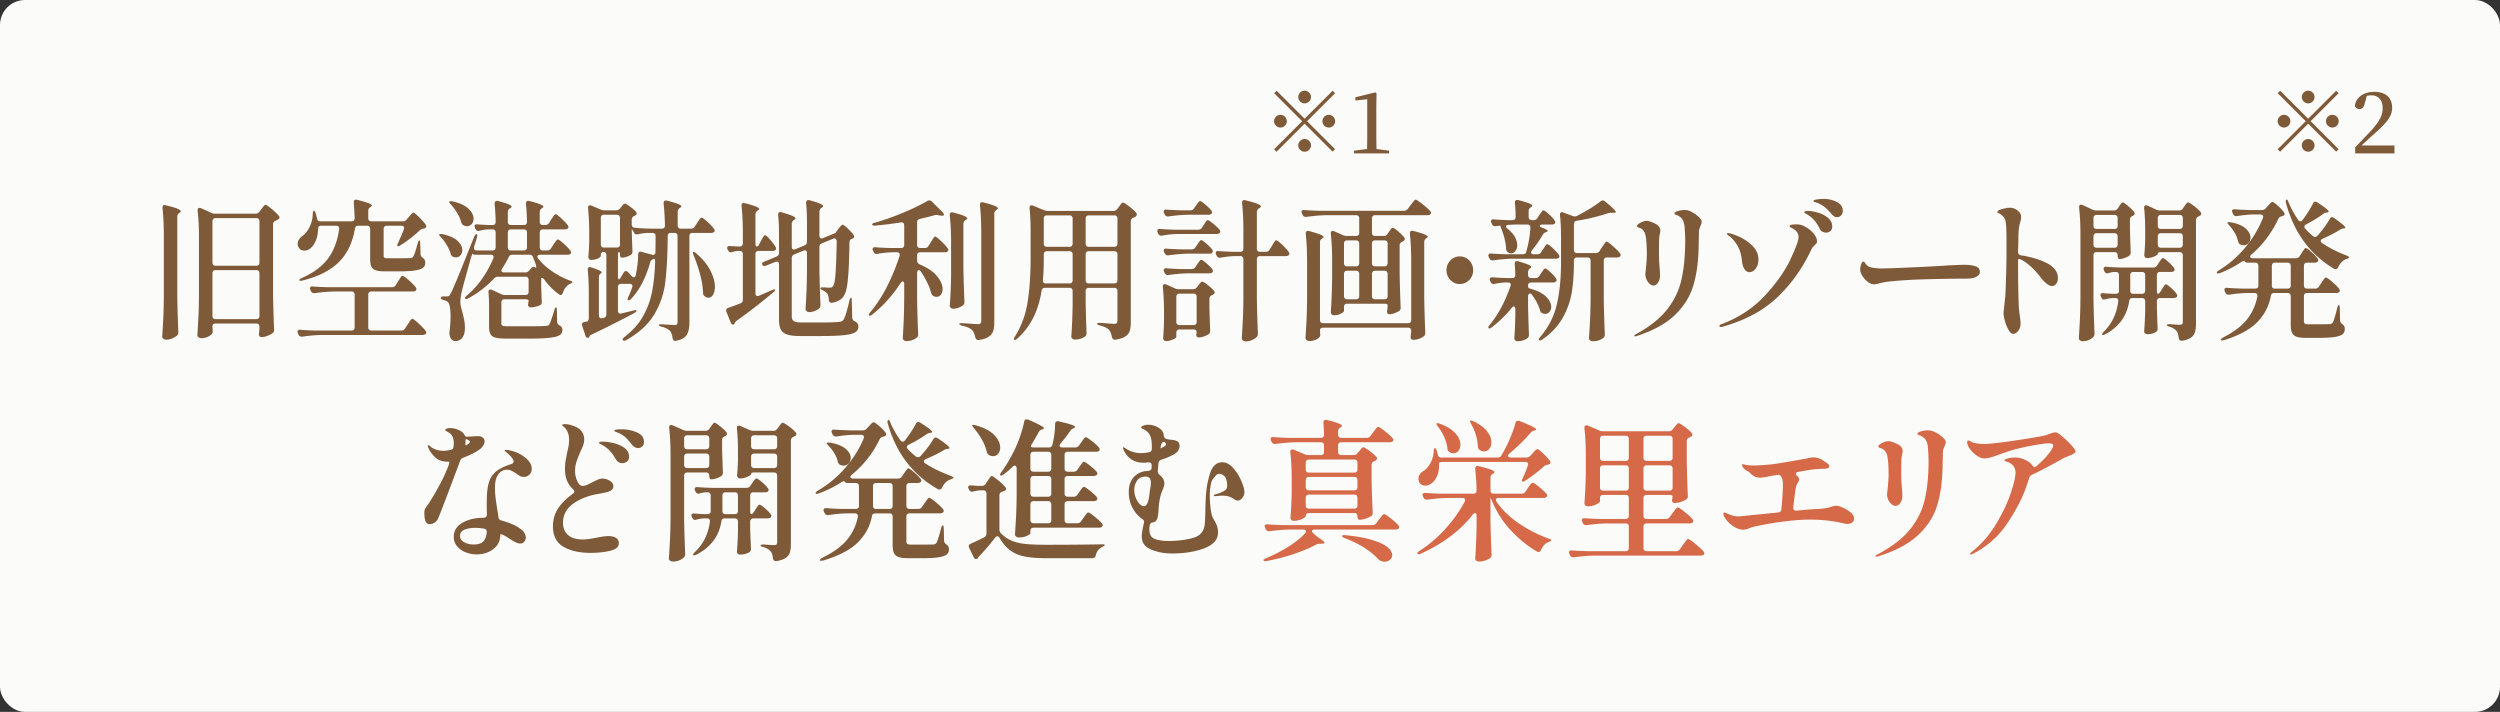
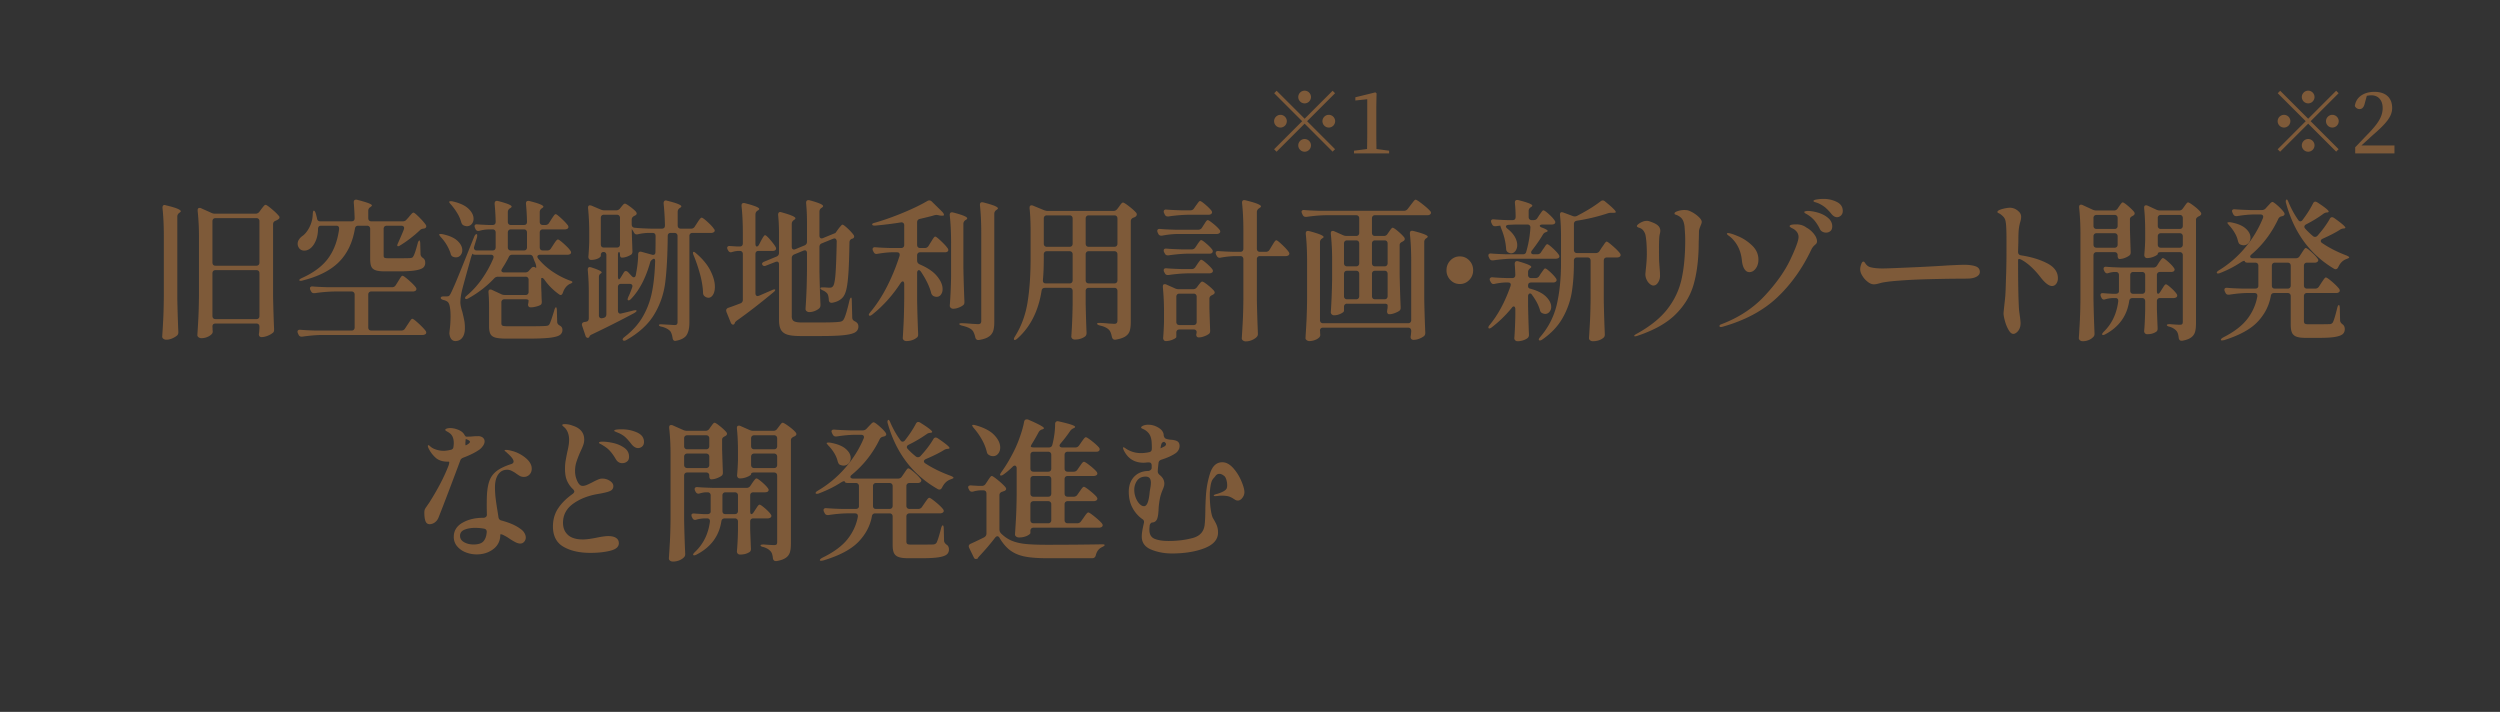
<svg xmlns="http://www.w3.org/2000/svg" width="299.609" height="85.313" viewBox="0 0 299.609 85.313">
  <rect x="0" y="0" width="299.609" height="85.313" fill="#333333" stroke="none" />
  <g data-name="レイヤー_1">
-     <rect width="299.609" height="85.313" rx="3" ry="3" fill="#fbfbfa" />
    <path d="M19.633 28.224c0-1.206-.052-2.302-.158-3.29v-.073a.34.34 0 01.062-.211c.04-.055.102-.082.184-.082.035 0 .088.013.158.037.666.158 1.132.295 1.395.411s.395.217.395.302c0 .036-.047.09-.14.164l-.053.037a.532.532 0 00-.228.457v9.726c.023 1.316.064 2.663.123 4.04v.11c0 .133-.047.25-.14.347-.153.134-.35.253-.589.356s-.471.156-.693.156a.58.58 0 01-.368-.11c-.094-.073-.141-.159-.141-.256.047-.72.088-1.417.123-2.093.035-.676.058-1.563.07-2.66v-7.368zm5.827 10.914c.011.11.017.238.017.384l.018.201c0 .11-.03.201-.088.275-.117.146-.293.271-.527.375s-.48.155-.736.155a.552.552 0 01-.351-.11c-.094-.073-.141-.159-.141-.256.047-.719.088-1.416.123-2.093s.058-1.563.07-2.66V28.48a29.4 29.4 0 00-.158-3.217v-.073c0-.183.076-.274.228-.274.07 0 .129.011.176.036l1.264.567c.128.06.274.091.438.091h4.826a.56.56 0 00.457-.219l.228-.311.184-.238c.076-.097.14-.17.193-.22.053-.047.102-.072.15-.072.093 0 .333.162.719.485.386.322.673.6.86.83.058.062.088.123.088.184 0 .098-.053.177-.159.238a1.288 1.288 0 01-.298.164c-.21.073-.316.22-.316.44v8.536c.024 1.329.065 2.67.123 4.022v.092c0 .17-.058.292-.175.365a2.25 2.25 0 01-.632.348 2.002 2.002 0 01-.702.146.243.243 0 01-.106-.019c-.14-.036-.21-.152-.21-.347.023-.098.035-.171.035-.219l.035-.494v-.164c0-.122-.032-.217-.096-.283a.359.359 0 00-.272-.1h-4.897c-.245 0-.368.121-.368.364zm5.537-7.394a.392.392 0 00.096-.283v-4.937a.394.394 0 00-.096-.283.362.362 0 00-.272-.1h-4.897a.36.36 0 00-.272.1.394.394 0 00-.096.283v4.937c0 .122.032.215.096.283.064.067.155.1.272.1h4.897a.359.359 0 00.272-.1zm-5.44.731c-.065.067-.097.161-.097.283v5.101c0 .122.032.216.096.283.064.068.155.1.272.1h4.897c.116 0 .207-.032.272-.1s.096-.16.096-.283v-5.1c0-.123-.032-.217-.096-.284a.359.359 0 00-.272-.1h-4.897c-.117 0-.208.033-.272.1zm21.876 1.691l.263-.42.193-.312c.082-.134.15-.23.202-.292.052-.06.102-.092.149-.092.094 0 .336.171.728.512.392.342.676.628.851.86a.42.42 0 01.088.22c0 .072-.035.14-.105.2a.602.602 0 01-.334.091h-4.966a.361.361 0 00-.272.1.395.395 0 00-.097.285v3.912a.39.39 0 00.097.283c.064.067.154.1.272.1h3.597a.5.5 0 00.44-.237l.298-.457c.058-.085.131-.195.219-.33.088-.133.158-.23.21-.291.053-.061.103-.092.15-.092.093 0 .336.18.728.54.392.36.676.654.851.886a.41.41 0 01.088.22.232.232 0 01-.105.2.6.6 0 01-.334.092H38.552c-.714.012-1.486.08-2.317.201h-.105c-.164 0-.28-.08-.35-.238l-.07-.146c-.036-.073-.054-.146-.054-.22s.03-.13.088-.173.14-.058.246-.046c.398.037 1 .067 1.807.092h4.335a.362.362 0 00.272-.1.394.394 0 00.097-.284v-3.912a.395.395 0 00-.097-.284.362.362 0 00-.272-.1h-2.088a18.44 18.44 0 00-2.316.2h-.106c-.164 0-.28-.079-.35-.237l-.071-.128c-.035-.073-.053-.146-.053-.22s.03-.13.088-.172c.059-.043.14-.059.246-.046.397.036 1 .066 1.807.09h7.705a.491.491 0 00.439-.255zm-1.36-7.011a.394.394 0 00-.097.283v3.2c0 .121.032.203.096.246s.214.065.448.065h1.421c.667 0 1.07-.007 1.211-.019.106-.011.185-.03.237-.054s.103-.08.15-.165c.116-.17.292-.695.526-1.573a.713.713 0 01.097-.237c.04-.06.072-.092.096-.092s.047.037.07.11a.903.903 0 01.035.274l.036 1.262c0 .17.093.323.28.457a.61.61 0 01.22.247c.04.09.061.204.061.338 0 .256-.088.454-.263.594-.175.14-.495.247-.957.32-.462.073-1.12.11-1.974.11h-1.632c-.504 0-.88-.046-1.132-.138-.252-.091-.421-.243-.51-.457-.087-.212-.13-.527-.13-.941v-3.547a.396.396 0 00-.097-.283.362.362 0 00-.272-.1h-1.071c-.222 0-.35.116-.386.347-.28 1.67-.921 3.004-1.922 4.004-1 .999-2.454 1.736-4.361 2.212a.658.658 0 01-.246.036c-.082 0-.128-.024-.14-.073v-.019c0-.06.1-.14.299-.237 1.415-.634 2.468-1.42 3.158-2.359s1.13-2.108 1.317-3.51v-.073c0-.22-.112-.329-.334-.329h-1.843c-.234 0-.35.135-.35.403-.012.536-.103 1.003-.273 1.398-.169.397-.383.698-.64.905-.234.183-.474.275-.72.275-.35 0-.596-.16-.737-.476a.794.794 0 01-.07-.347.91.91 0 01.167-.52c.11-.166.254-.309.43-.43.316-.232.593-.589.834-1.07a3.64 3.64 0 00.377-1.563c.023-.256.064-.384.123-.384.081 0 .157.103.228.31.07.232.123.439.158.622.035.232.163.347.386.347h3.755c.246 0 .37-.128.37-.384a36.574 36.574 0 00-.106-1.864v-.037c0-.207.093-.31.28-.31a.42.42 0 01.141.018c.655.17 1.111.308 1.369.411s.386.192.386.265c0 .037-.047.091-.14.165l-.053.036a.494.494 0 00-.246.457v.86c0 .121.032.216.097.282.064.068.154.101.272.101h3.79a.541.541 0 00.439-.219l.264-.293a6.85 6.85 0 01.263-.31c.128-.147.228-.22.298-.22.082 0 .304.18.667.54.363.36.632.667.807.923a.3.3 0 01.053.183c0 .097-.053.176-.158.237l-.175.037a.645.645 0 00-.44.201 13.74 13.74 0 01-1.105.942c-.433.335-.842.618-1.228.85-.153.11-.264.14-.334.091-.023-.024-.035-.049-.035-.073 0-.06.035-.164.105-.31.34-.757.568-1.293.685-1.61l.035-.164a.25.25 0 00-.088-.201.346.346 0 00-.228-.074h-1.773a.361.361 0 00-.272.1zm6.572.923c.023-.024.07-.036.14-.036.094 0 .17.006.228.018.82.171 1.422.436 1.808.795s.579.734.579 1.124a.91.91 0 01-.21.612.682.682 0 01-.545.248.866.866 0 01-.368-.074c-.152-.073-.246-.207-.28-.402a5.044 5.044 0 00-.466-1.014 4.975 4.975 0 00-.694-.924c-.163-.194-.228-.31-.192-.347zm13.39 1.682l.263-.402c.036-.06.097-.155.185-.283.087-.128.16-.223.22-.283.057-.062.11-.092.157-.092.094 0 .328.168.702.503s.638.612.79.832a.41.41 0 01.088.219c0 .061-.03.122-.088.182a.626.626 0 01-.35.092h-3.266a.424.424 0 00-.236.063.199.199 0 00-.097.174c0 .062.035.14.105.239a7.934 7.934 0 001.694 1.535c.66.45 1.354.81 2.08 1.079.234.073.339.14.316.201-.012.036-.044.072-.097.11a.698.698 0 01-.202.09c-.386.195-.667.549-.842 1.06-.059.183-.147.275-.264.275-.058 0-.128-.03-.21-.092a7.285 7.285 0 01-1.72-1.717c-.117-.159-.21-.239-.28-.239a.274.274 0 00-.124.037v1.06l.036.805c0 .244.01.548.035.914v.073c0 .195-.07.323-.211.384a2.545 2.545 0 01-.553.182 2.58 2.58 0 01-.553.074c-.129 0-.222-.042-.28-.128-.036-.074-.053-.134-.053-.183s.012-.11.035-.183l.035-.31c0-.049-.032-.089-.096-.12s-.156-.045-.272-.045h-2.528a.362.362 0 00-.272.1.393.393 0 00-.096.284v2.505c0 .146.05.24.149.283.1.043.336.064.71.064h2.37c1.006 0 1.696-.013 2.07-.037.141-.012.244-.033.308-.063s.12-.09.167-.174c.105-.183.298-.743.58-1.682a.728.728 0 01.095-.238c.041-.06.073-.091.097-.091s.047.036.07.11.035.163.035.274l.036 1.352c0 .196.099.348.298.457.222.11.333.287.333.53a.701.701 0 01-.333.622c-.223.146-.632.253-1.229.32-.596.066-1.474.1-2.632.1h-2.457c-.609 0-1.062-.04-1.36-.118s-.504-.223-.615-.43c-.11-.207-.167-.518-.167-.932v-2.249c0-.707-.023-1.31-.07-1.81v-.073c0-.182.076-.274.229-.274.07 0 .128.013.175.037l1.141.53c.128.06.28.091.456.091h2.44a.359.359 0 00.272-.1.395.395 0 00.096-.284v-1.425a.395.395 0 00-.096-.284.359.359 0 00-.272-.1h-3.3a.61.61 0 00-.456.201 12.484 12.484 0 01-3.072 2.376.663.663 0 01-.263.1c-.07.007-.116-.014-.14-.063l-.018-.056c0-.085.07-.182.21-.292a10.514 10.514 0 001.826-2.01c.538-.769.989-1.584 1.352-2.45l.035-.165c0-.085-.03-.152-.088-.2s-.135-.074-.228-.074h-1.843c-.222 0-.34-.043-.35-.128-.013-.024-.048.04-.106.191-.059.154-.112.32-.158.503-.562 2.011-.89 3.206-.983 3.583-.152.61-.228 1.134-.228 1.573.011.304.087.67.228 1.097.105.427.184.774.237 1.042.053.268.079.585.079.95 0 .476-.103.85-.307 1.125-.205.274-.489.41-.851.41a.589.589 0 01-.413-.172c-.123-.116-.208-.29-.254-.522a1.067 1.067 0 01-.035-.237l.017-.238c.082-.61.123-1.206.123-1.791 0-.463-.03-.847-.088-1.153-.058-.303-.146-.499-.263-.585a1.134 1.134 0 00-.474-.218c-.234-.062-.351-.147-.351-.256 0-.062.032-.107.097-.138a.655.655 0 01.272-.045h.368c.117 0 .202-.018.255-.055.052-.037.12-.134.202-.292.152-.293.38-.802.684-1.527.304-.725.825-2.014 1.562-3.867l.561-1.389c.094-.22.187-.329.281-.329.059 0 .088.049.088.147 0 .11-.012.2-.035.273l-.334 1.098a.418.418 0 00-.017.128.3.3 0 00.088.228c.058.055.14.082.245.082h1.896c.117 0 .207-.033.272-.1s.096-.161.096-.284v-1.754a.395.395 0 00-.096-.285.362.362 0 00-.272-.1h-.474a4.687 4.687 0 00-1.106.165.452.452 0 01-.14.018c-.152 0-.263-.079-.333-.238l-.053-.128a.468.468 0 01-.053-.201c0-.17.111-.243.334-.219.304.025.748.05 1.334.074h.49c.246 0 .37-.128.37-.385a27.998 27.998 0 00-.124-2.139v-.036c0-.22.094-.33.281-.33.059 0 .106.007.14.02 1.077.28 1.616.498 1.616.657 0 .061-.047.122-.141.183l-.07.036a.537.537 0 00-.246.476v1.133c0 .122.032.217.097.284a.36.36 0 00.272.1h1.562c.245 0 .368-.127.368-.384a28.453 28.453 0 00-.123-2.157v-.037c0-.207.094-.31.281-.31a.44.44 0 01.14.018c1.112.28 1.668.506 1.668.676 0 .049-.047.104-.14.165l-.053.036a.52.52 0 00-.246.457v1.152c0 .122.032.217.096.284.065.066.155.1.272.1h.316a.492.492 0 00.44-.256l.245-.384c.046-.073.11-.17.193-.292s.15-.213.202-.275c.053-.06.102-.091.149-.091.082 0 .301.165.658.494s.617.603.78.822a.41.41 0 01.089.22c0 .073-.036.14-.105.201a.603.603 0 01-.334.09h-2.633a.361.361 0 00-.272.101.395.395 0 00-.096.285v1.754c0 .123.032.216.096.284s.155.1.272.1h.544a.49.49 0 00.44-.256zm-12.18-5.612c.024-.024.07-.037.141-.037.093 0 .17.007.228.019.866.195 1.504.487 1.913.877.41.39.615.792.615 1.207 0 .255-.077.47-.229.64a.722.722 0 01-.561.255c-.106 0-.234-.03-.387-.09-.14-.062-.24-.19-.298-.385a4.248 4.248 0 00-.482-1.097 7.133 7.133 0 00-.764-1.042c-.175-.183-.234-.298-.175-.347zm10.092 7.843c.105 0 .187.03.245.09.06.05.082.008.07-.127a1.81 1.81 0 00-.122-.476 5.146 5.146 0 01-.246-.64c-.07-.207-.21-.31-.421-.31h-2.089c-.198 0-.339.098-.42.292-.176.366-.44.823-.79 1.371-.06.099-.088.178-.088.238s.029.113.087.156.135.063.229.063h2.562a.54.54 0 00.439-.219l.263-.293c.082-.096.175-.145.28-.145zm-.886-4.398a.362.362 0 00-.272-.1h-1.562a.36.36 0 00-.272.1.395.395 0 00-.097.285v1.754c0 .123.032.216.097.284.064.067.154.1.272.1h1.562a.359.359 0 00.272-.1.394.394 0 00.096-.284v-1.754a.397.397 0 00-.096-.285zm22.595.047c0 .06-.035.121-.105.182a.593.593 0 01-.333.092h-2.23a.36.36 0 00-.271.1.394.394 0 00-.097.284v10.365c0 .622-.105 1.11-.316 1.463s-.637.59-1.281.713l-.105.018c-.176 0-.28-.122-.316-.366-.058-.365-.152-.634-.28-.804-.235-.244-.568-.42-1.001-.53-.234-.037-.351-.104-.351-.201 0-.06.088-.092.263-.092l1 .055.615.037c.128 0 .219-.028.272-.082.052-.056.079-.15.079-.285V28.298a.396.396 0 00-.097-.284.362.362 0 00-.272-.1h-.439c-.245 0-.368.128-.368.384-.024 2.364-.126 4.235-.307 5.612a9.687 9.687 0 01-1.334 3.811c-.708 1.164-1.81 2.173-3.308 3.026a.654.654 0 01-.28.092c-.048 0-.095-.025-.142-.074a.335.335 0 01-.035-.09c0-.074.076-.171.229-.294.947-.731 1.679-1.544 2.193-2.44.515-.895.878-1.861 1.089-2.897s.339-2.261.386-3.675v-.073c0-.122-.021-.205-.062-.248-.04-.042-.09-.05-.15-.027-.198.11-.321.233-.368.366-.538 1.926-1.31 3.407-2.316 4.443-.106.11-.2.164-.281.164-.082 0-.123-.042-.123-.128 0-.049.03-.147.088-.292.14-.28.292-.652.456-1.115a.614.614 0 00.035-.165.25.25 0 00-.087-.202.379.379 0 00-.246-.073h-1.036a.36.36 0 00-.272.1.395.395 0 00-.096.285v2.833c0 .135.038.231.114.293.076.06.172.073.29.036a42.75 42.75 0 001.42-.348c.106-.023.197-.039.273-.045s.12.015.132.064v.019c0 .061-.088.146-.263.255-1.639.878-3.33 1.73-5.073 2.56-.14.06-.234.128-.28.201l-.036.09c-.046.086-.11.129-.192.129a.242.242 0 01-.167-.073.415.415 0 01-.114-.2l-.386-1.153a.602.602 0 01-.036-.164c0-.17.1-.274.299-.312a.92.92 0 00.21-.036c.211-.036.317-.176.317-.42v-2.907a28.71 28.71 0 00-.123-2.851V32.3c0-.195.081-.293.245-.293.024 0 .082.013.176.038.83.267 1.246.468 1.246.602 0 .037-.035.08-.105.129-.153.085-.228.231-.228.438v4.57c0 .135.037.232.113.293.076.061.173.08.29.054l.176-.036c.21-.06.316-.207.316-.438v-7.075a.418.418 0 00-.088-.284.311.311 0 00-.246-.1.31.31 0 00-.246.1.416.416 0 00-.087.284v.091c0 .05-.05.113-.15.192-.099.08-.24.146-.42.201a2.095 2.095 0 01-.606.082.277.277 0 01-.228-.11.394.394 0 01-.088-.255 28.88 28.88 0 00.105-1.828V27.84c0-.987-.047-1.949-.14-2.888v-.073c0-.183.075-.274.228-.274.023 0 .082.012.175.036l1.124.476c.128.06.274.09.438.09h1.404c.187 0 .34-.072.456-.218l.141-.183c.035-.037.084-.094.149-.174s.12-.137.167-.173a.223.223 0 01.14-.055c.082 0 .28.116.597.347.316.232.555.44.72.622.058.085.087.152.087.2 0 .099-.052.178-.158.238l-.14.073c-.2.098-.298.245-.298.439v.567c0 .243.116.378.35.403.422.048 1.071.085 1.948.109h1.317c.245 0 .369-.128.369-.384a32.469 32.469 0 00-.159-2.633v-.036c0-.097.024-.176.07-.238a.23.23 0 01.194-.09.51.51 0 01.158.035c1.134.28 1.702.506 1.702.677 0 .049-.047.104-.14.164l-.053.037a.52.52 0 00-.246.457v1.627c0 .122.032.216.097.283s.155.101.272.101h1.246a.491.491 0 00.439-.256l.263-.402a5.18 5.18 0 01.184-.283 2.31 2.31 0 01.22-.284c.058-.061.11-.091.157-.091.094 0 .325.168.694.503s.629.618.78.85a.286.286 0 01.088.2zM72.1 25.838a.394.394 0 00-.096.283v3.163c0 .122.032.217.096.283.064.067.155.1.272.1h1.562a.359.359 0 00.272-.1.392.392 0 00.096-.283v-3.163a.396.396 0 00-.096-.283.362.362 0 00-.272-.101h-1.562a.36.36 0 00-.272.1zm4.484 4.378c.07-.061.17-.073.298-.037l1.264.348a.36.36 0 00.123.019c.187 0 .28-.117.28-.348.012-.402.018-1.036.018-1.901 0-.256-.123-.384-.368-.384h-.527c-.41.012-.819.067-1.229.164a.425.425 0 01-.14.018c-.14 0-.252-.079-.333-.237a3.223 3.223 0 00-.176-.293c-.059-.085-.087-.115-.087-.09.035 1.145.064 2.01.087 2.595v.092c0 .17-.059.292-.175.365-.153.098-.328.18-.527.247-.199.066-.38.1-.544.1-.164 0-.246-.116-.246-.347a.668.668 0 00-.035-.237c-.023-.062-.052-.092-.087-.092s-.065.034-.088.1a.899.899 0 00-.035.284v2.522c0 .11.011.201.035.275s.047.11.07.11c.058 0 .14-.086.246-.256l.333-.549c.07-.134.164-.201.281-.201.059 0 .14.043.246.128l.439.476c.093.097.175.146.245.146.129 0 .21-.092.246-.274.187-.952.28-1.768.28-2.45 0-.134.036-.232.106-.293zm6.467.11c-.006-.073.01-.115.044-.128l.053-.019c.046 0 .14.062.28.183.773.658 1.34 1.344 1.703 2.057.362.713.544 1.362.544 1.947 0 .39-.073.707-.22.951-.146.243-.33.365-.552.365a.706.706 0 01-.439-.164c-.14-.097-.21-.25-.21-.457-.024-.67-.141-1.395-.352-2.176s-.468-1.542-.772-2.285a.9.9 0 01-.079-.274zm7.94-1.06l.21-.402c.036-.072.092-.173.168-.3a2.8 2.8 0 01.184-.285c.047-.06.094-.09.14-.09.105 0 .352.23.737.693.386.464.58.762.58.896-.012.195-.152.293-.422.293h-1.685c-.116 0-.207.033-.272.1s-.096.162-.096.284v4.698c0 .098.023.177.07.237a.23.23 0 00.193.092l.158-.036 1.562-.677c.106-.049.193-.076.263-.082s.112.003.123.027v.019c0 .085-.07.183-.21.292-1.615 1.34-3.071 2.468-4.37 3.382-.13.098-.211.182-.246.256l-.035.092c-.035.097-.1.146-.193.146-.117 0-.21-.085-.281-.256l-.509-1.262a1.14 1.14 0 01-.035-.182c0-.134.082-.238.246-.31.304-.098.79-.275 1.456-.531.2-.073.298-.22.298-.44v-5.465a.394.394 0 00-.096-.283.359.359 0 00-.272-.101h-.228a3.486 3.486 0 00-.684.128.534.534 0 01-.158.036c-.14 0-.252-.08-.334-.237l-.053-.092a.47.47 0 01-.052-.2c0-.074.029-.131.087-.174s.147-.058.264-.046l.878.055h.28a.359.359 0 00.272-.1.392.392 0 00.096-.284v-1.189c0-1.218-.052-2.31-.157-3.272v-.073c0-.195.088-.292.263-.292a.44.44 0 01.14.018c1.147.292 1.72.524 1.72.695 0 .048-.047.103-.14.164l-.07.037a.537.537 0 00-.246.475v3.437c0 .256.052.384.158.384.117 0 .216-.092.298-.275zm9.267-1.535l.21-.293a7.896 7.896 0 01.369-.438c.046-.05.093-.074.14-.074.082 0 .28.147.597.439.316.293.555.555.72.786a.33.33 0 01.07.201c0 .098-.053.177-.158.238l-.088.018c-.21.073-.316.226-.316.457-.024 1.56-.064 2.776-.123 3.648s-.143 1.535-.254 1.992c-.111.457-.272.79-.483.997-.292.304-.702.5-1.229.585h-.034c-.235 0-.351-.128-.351-.384-.024-.342-.082-.58-.176-.713a1.38 1.38 0 00-.526-.385c-.21-.096-.316-.182-.316-.256s.093-.109.28-.109c.164 0 .316.006.457.019.14.011.257.017.35.017a.725.725 0 00.264-.036.389.389 0 00.158-.128c.14-.146.243-.618.307-1.417.064-.798.114-2.111.15-3.94 0-.121-.027-.215-.08-.282s-.12-.101-.202-.101l-.14.036-1.351.549c-.2.073-.299.22-.299.438v2.87c.024 1.33.065 2.67.123 4.023v.09c0 .16-.052.288-.158.385-.14.122-.319.225-.535.311-.216.085-.43.128-.64.128a.49.49 0 01-.325-.11.326.326 0 01-.132-.256c.047-.695.085-1.383.114-2.066s.05-1.542.061-2.578v-2.047c0-.231-.093-.347-.28-.347l-.14.037-1.106.457c-.2.085-.299.231-.299.438v6.984c0 .267.082.457.246.566.164.11.474.165.93.165h2.387c1.065 0 1.766-.024 2.106-.073.257-.013.439-.104.544-.275.175-.267.41-1.03.702-2.285.07-.231.135-.347.193-.347s.088.128.088.383l.052 2.012c0 .195.1.341.299.439.164.085.278.176.342.274s.097.213.097.347a.777.777 0 01-.369.695c-.246.158-.69.274-1.333.347-.644.073-1.586.11-2.826.11h-2.422c-.667 0-1.182-.055-1.544-.165-.363-.11-.624-.302-.782-.575-.157-.275-.237-.674-.237-1.198v-6.636c0-.232-.087-.348-.263-.348l-.157.037-1.124.439a.444.444 0 01-.21.055c-.094 0-.176-.048-.246-.147l-.035-.09c0-.123.093-.22.28-.294l1.457-.602c.199-.086.298-.232.298-.44v-2.302c0-.817-.035-1.561-.105-2.231v-.037c0-.219.088-.33.264-.33l.157.038c1.1.305 1.65.542 1.65.713 0 .06-.047.122-.14.182l-.053.038a.52.52 0 00-.246.457v2.723c0 .232.094.347.281.347l.14-.036 1.106-.457c.199-.085.298-.232.298-.439v-2.34c0-.829-.035-1.59-.104-2.285v-.037c0-.219.093-.329.28-.329.058 0 .105.007.14.019 1.077.292 1.615.524 1.615.694 0 .061-.047.122-.14.183l-.053.037a.52.52 0 00-.246.457v2.851c0 .11.024.196.07.256a.23.23 0 00.194.092.513.513 0 00.158-.037l1.334-.548.157-.055.14-.2zm8.108 6.325a.555.555 0 00-.044-.237c-.029-.062-.073-.092-.131-.092-.083 0-.17.068-.264.201-.97 1.488-2.1 2.743-3.387 3.766-.187.146-.316.183-.386.11l-.035-.073c0-.061.058-.165.176-.311.748-.89 1.42-1.922 2.018-3.1a24.23 24.23 0 001.491-3.646.495.495 0 00.018-.146c0-.195-.111-.293-.334-.293h-.649c-.456.013-1.018.073-1.685.184a.39.39 0 01-.123.017c-.14 0-.251-.079-.333-.237l-.07-.128c-.035-.073-.053-.147-.053-.22s.03-.13.088-.174c.058-.042.14-.057.246-.045.397.037 1 .067 1.807.091h1.282a.359.359 0 00.272-.1.392.392 0 00.096-.284v-2.32c0-.135-.035-.232-.105-.294a.357.357 0 00-.28-.073c-.996.16-2.025.287-3.09.384h-.088c-.164 0-.257-.042-.28-.128v-.018c0-.085.11-.152.333-.2 1.1-.318 2.234-.72 3.405-1.208 1.17-.487 2.135-.956 2.895-1.407a.447.447 0 01.211-.055.4.4 0 01.299.128l1.246 1.225c.105.11.172.21.201.301.03.091.015.144-.044.156a1.03 1.03 0 01-.228.018 1.47 1.47 0 01-.368-.055 1.505 1.505 0 00-.263-.037 1.52 1.52 0 00-.228.037c-.305.098-.884.244-1.738.44-.222.048-.334.188-.334.419v2.687c0 .123.032.217.097.284.064.067.155.1.272.1h.561a.491.491 0 00.44-.256l.263-.42c.046-.073.11-.176.192-.311.082-.134.15-.231.203-.292s.102-.092.149-.092c.082 0 .307.174.675.522.369.346.635.636.799.868a.41.41 0 01.088.22c0 .073-.036.14-.106.2a.648.648 0 01-.333.073h-2.931a.36.36 0 00-.272.1.395.395 0 00-.097.285v.602c0 .208.1.36.299.457.947.403 1.644.875 2.088 1.417.445.543.667 1.058.667 1.545 0 .269-.067.49-.202.667a.607.607 0 01-.5.266.905.905 0 01-.421-.11.633.633 0 01-.263-.42c-.2-.744-.603-1.573-1.211-2.487-.094-.122-.176-.182-.246-.182-.058 0-.108.03-.15.09a.457.457 0 00-.06.256v3.273c.023 1.329.064 2.669.122 4.022v.091c0 .171-.058.293-.175.366a1.72 1.72 0 01-.518.283c-.216.08-.454.119-.71.119a.455.455 0 01-.316-.11.333.333 0 01-.123-.256c.046-.707.084-1.407.114-2.102.029-.694.05-1.572.06-2.632v-1.719zm5.616-4.972c0-1.22-.053-2.31-.158-3.273v-.073c0-.194.088-.292.263-.292a.44.44 0 01.14.018c1.124.292 1.686.524 1.686.695 0 .06-.047.122-.14.182l-.071.038a.536.536 0 00-.246.474V32.1c.024 1.328.065 2.67.123 4.022v.092c0 .17-.053.292-.158.365-.14.11-.322.208-.544.293s-.433.128-.632.128a.428.428 0 01-.307-.11.345.345 0 01-.114-.257c.082-1.047.135-2.205.158-3.472v-4.077zm3.615-1.206c0-1.22-.052-2.31-.157-3.273v-.073c0-.195.087-.293.263-.293.058 0 .105.007.14.018.655.171 1.112.311 1.369.421.257.11.386.207.386.292 0 .037-.047.092-.14.165l-.053.037a.52.52 0 00-.246.457v12.979c0 .439-.044.792-.132 1.06a1.322 1.322 0 01-.526.677c-.263.183-.658.317-1.185.402h-.087c-.176 0-.293-.11-.351-.33a2.483 2.483 0 00-.228-.657 1.091 1.091 0 00-.299-.329c-.257-.17-.608-.304-1.053-.402-.222-.062-.333-.128-.333-.201 0-.06.088-.092.263-.092.27 0 .696.024 1.281.073l.684.037c.153 0 .258-.03.316-.091.059-.061.088-.159.088-.293V27.878zm10.855 6.717a.362.362 0 00-.272-.1h-2.948c-.235 0-.37.116-.404.347-.387 2.45-1.358 4.364-2.914 5.74-.175.147-.298.195-.368.147a.125.125 0 01-.035-.092c0-.073.04-.176.122-.31.761-1.207 1.264-2.566 1.51-4.077.246-1.511.368-3.285.368-5.32v-3.199c0-1.06-.04-1.98-.122-2.76v-.074c0-.194.081-.292.245-.292.036 0 .088.012.158.036l1.334.55c.175.06.322.09.439.09h7.88c.175 0 .327-.08.456-.237l.193-.256.158-.22c.07-.098.132-.17.184-.219.053-.049.103-.073.15-.073.093 0 .333.15.72.447.385.3.672.558.86.778a.326.326 0 01.069.2c0 .098-.047.183-.14.257a.771.771 0 01-.263.128c-.211.085-.316.231-.316.438V38.59c0 .44-.041.793-.123 1.061-.082.269-.258.49-.527.668-.27.176-.667.308-1.193.393h-.07c-.176 0-.293-.117-.351-.348-.082-.402-.193-.676-.334-.822-.234-.244-.597-.421-1.088-.53-.234-.061-.35-.134-.35-.22 0-.06.087-.091.262-.091.258 0 .644.024 1.158.073l.632.036c.14 0 .24-.033.299-.1.058-.067.088-.167.088-.302V34.88a.394.394 0 00-.097-.284.362.362 0 00-.272-.1h-3.071a.362.362 0 00-.272.1.393.393 0 00-.097.284v1.517c.035 1.536.07 2.682.105 3.437v.091a.5.5 0 01-.157.384c-.34.256-.755.384-1.246.384a.423.423 0 01-.308-.11.344.344 0 01-.114-.255c.082-1.121.135-2.377.158-3.766V34.88a.396.396 0 00-.096-.284zm-3.264-4.387a.395.395 0 00-.097.284v.42c0 1.036-.035 1.92-.106 2.65v.056c0 .231.118.346.352.346h2.843a.359.359 0 00.272-.1.393.393 0 00.096-.283v-3.09a.397.397 0 00-.096-.283.362.362 0 00-.272-.1h-2.72a.36.36 0 00-.272.1zm3.264-.73a.397.397 0 00.096-.285v-2.998a.396.396 0 00-.096-.283.362.362 0 00-.272-.1h-2.72a.36.36 0 00-.272.1.394.394 0 00-.097.283v2.998c0 .122.032.217.097.284a.36.36 0 00.272.1h2.72a.362.362 0 00.272-.1zm5.37 0a.395.395 0 00.097-.285v-2.998a.394.394 0 00-.097-.283.362.362 0 00-.272-.1h-3.071a.362.362 0 00-.272.1.393.393 0 00-.097.283v2.998c0 .122.032.217.097.284.064.067.155.1.272.1h3.07a.362.362 0 00.273-.1zm-3.615.73a.394.394 0 00-.097.284v3.089c0 .122.032.217.097.283.064.067.155.1.272.1h3.07a.359.359 0 00.273-.1.392.392 0 00.097-.283v-3.09a.395.395 0 00-.097-.283.362.362 0 00-.272-.1h-3.071a.362.362 0 00-.272.1zm10.873-2.166c-.574.012-1.182.079-1.826.2h-.088c-.175 0-.298-.084-.369-.255l-.052-.11c-.035-.073-.053-.146-.053-.22s.03-.13.088-.173c.058-.043.14-.058.246-.046.397.037 1 .068 1.808.092h2.773a.5.5 0 00.438-.237l.21-.33c.036-.048.088-.13.159-.247s.132-.2.184-.255c.052-.055.102-.082.15-.082.08 0 .295.14.64.42.345.28.6.524.763.73a.41.41 0 01.088.22c0 .061-.03.122-.088.183-.082.074-.199.11-.35.11h-4.722zm-.01 11.545c-.064.066-.096.16-.096.283v.511c0 .085-.138.189-.412.311a2.08 2.08 0 01-.852.183c-.094 0-.17-.036-.228-.11s-.087-.158-.087-.256c.046-.511.081-1.158.105-1.937V37.42c0-1.06-.047-2.066-.14-3.016v-.073c0-.183.075-.275.227-.275.07 0 .129.012.176.036l1.07.476c.129.062.275.092.44.092h1.702a.557.557 0 00.456-.22l.176-.237c.046-.062.12-.153.219-.275.099-.122.184-.182.254-.182.094 0 .307.13.64.392.334.263.589.497.764.704.059.085.088.153.088.202 0 .097-.053.176-.158.237a.79.79 0 01-.158.092c-.21.085-.316.231-.316.438v1.152c.035 1.158.064 2.029.088 2.614v.092c0 .17-.059.292-.175.365-.153.11-.343.204-.571.284-.228.08-.43.118-.606.118-.128 0-.216-.043-.263-.128-.035-.073-.052-.134-.052-.182s.011-.11.035-.183a.41.41 0 01.017-.128.316.316 0 00-.096-.238.382.382 0 00-.272-.091h-1.703c-.117 0-.208.033-.272.1zm2.027-14.617l.211-.31a4.09 4.09 0 00.175-.238 2.73 2.73 0 01.176-.229c.058-.066.111-.1.158-.1.094 0 .304.14.632.42.327.28.567.519.72.713a.415.415 0 01.087.22c0 .073-.035.14-.105.201a.519.519 0 01-.316.09h-2.475a18.67 18.67 0 00-2.316.202h-.105c-.164 0-.281-.079-.352-.237l-.07-.147a.468.468 0 01-.053-.2c0-.086.03-.15.088-.192s.141-.058.246-.046c.421.036 1.03.067 1.825.09h1.036a.496.496 0 00.438-.237zm.158 4.68l.21-.31a4.492 4.492 0 01.351-.484c.047-.056.095-.083.142-.083.081 0 .283.137.605.411.321.275.559.515.71.722.047.061.07.129.07.201a.28.28 0 01-.105.22c-.058.049-.157.073-.298.073h-2.58c-.713.012-1.486.08-2.316.201h-.105c-.164 0-.281-.079-.352-.238l-.07-.128a.464.464 0 01-.053-.2c0-.184.118-.263.352-.238.397.037 1 .067 1.807.091h1.193a.5.5 0 00.44-.238zm0 2.358l.21-.31c.036-.06.091-.144.168-.247.076-.104.137-.183.184-.237.046-.055.094-.083.14-.083.094 0 .299.137.615.412.315.274.55.508.702.704a.41.41 0 01.087.218c0 .074-.035.141-.105.202a.562.562 0 01-.316.091h-2.58a18.11 18.11 0 00-2.316.202h-.105c-.164 0-.281-.08-.352-.239l-.07-.128a.468.468 0 01-.053-.2c0-.183.118-.262.352-.238.397.036 1 .067 1.807.092h1.193a.5.5 0 00.44-.239zm-2.185 3.283c-.064.066-.096.16-.096.283v2.998c0 .122.032.216.096.283.064.068.155.1.272.1h1.703a.359.359 0 00.272-.1.394.394 0 00.096-.283v-2.998a.392.392 0 00-.096-.283.359.359 0 00-.272-.1h-1.703c-.117 0-.208.032-.272.1zm11.083-5.367l.264-.438.192-.31a2.49 2.49 0 01.202-.294c.053-.06.103-.09.15-.09.081 0 .307.172.675.52s.635.637.799.868c.058.086.088.16.088.22 0 .073-.036.14-.106.201a.6.6 0 01-.333.091h-3.09a.362.362 0 00-.271.1.394.394 0 00-.096.285v4.807c.023 1.317.064 2.664.122 4.04v.11c0 .135-.047.25-.14.347-.14.147-.331.272-.57.375-.24.104-.483.156-.729.156a.558.558 0 01-.35-.11c-.095-.073-.141-.159-.141-.255.046-.72.087-1.417.122-2.094s.06-1.563.07-2.66v-4.716a.395.395 0 00-.096-.284.362.362 0 00-.272-.101h-.702a11.54 11.54 0 00-1.65.184.39.39 0 01-.122.017c-.152 0-.27-.079-.352-.237l-.07-.128a.468.468 0 01-.052-.201c0-.183.117-.262.351-.238.397.037 1 .067 1.808.091h.79a.359.359 0 00.271-.1c.065-.067.097-.161.097-.283V27.62c0-1.218-.053-2.309-.158-3.272v-.073c0-.195.087-.293.263-.293.058 0 .105.007.14.019.69.17 1.173.313 1.448.43s.413.216.413.301c0 .06-.053.122-.158.183l-.105.073a.53.53 0 00-.228.457v4.35c0 .123.031.217.096.284.064.067.155.1.272.1h.72a.491.491 0 00.438-.256zm14.127-1.882l.176-.256.15-.21c.064-.092.12-.162.166-.211.047-.048.094-.072.14-.072.082 0 .287.136.615.41.327.275.579.521.754.741a.32.32 0 01.07.201c0 .098-.058.183-.175.256l-.123.073a.699.699 0 00-.237.164.38.38 0 00-.079.256v3.4c.024 1.33.064 2.67.123 4.023v.073a.43.43 0 01-.193.384c-.152.098-.34.186-.561.265s-.422.119-.597.119h-.07c-.14-.037-.21-.158-.21-.366a1.07 1.07 0 00.034-.238v-.018c.024-.025.035-.17.035-.439 0-.133-.123-.2-.368-.2h-4.493a.36.36 0 00-.272.1.394.394 0 00-.097.283v.476c0 .097-.128.21-.386.337s-.526.193-.807.193a.378.378 0 01-.272-.11.342.342 0 01-.114-.256c.081-1.195.134-2.523.158-3.986v-2.193a29.43 29.43 0 00-.158-3.218v-.073c0-.183.076-.274.228-.274.07 0 .129.012.176.037l1.07.475c.129.06.275.09.439.09h1.123a.359.359 0 00.272-.1.39.39 0 00.097-.283v-1.718a.395.395 0 00-.097-.284.362.362 0 00-.272-.1h-3.633c-.737.012-1.51.08-2.316.2h-.088c-.164 0-.287-.078-.369-.237l-.07-.146a1.017 1.017 0 01-.07-.219c0-.073.029-.13.087-.174s.141-.057.246-.045c.398.036 1 .067 1.808.091h10.144c.176 0 .327-.079.456-.238l.316-.42c.07-.085.143-.18.22-.283s.148-.195.219-.274.129-.12.175-.12c.094 0 .363.174.808.522.444.347.76.63.947.85.059.061.088.127.088.2s-.035.141-.105.202a.55.55 0 01-.334.09h-6.265a.36.36 0 00-.272.101.395.395 0 00-.097.284v1.718c0 .122.033.217.097.283.064.068.155.1.272.1h1.053a.5.5 0 00.439-.236zm2.747 10.593a.392.392 0 00.097-.283v-7.056c0-1.22-.053-2.31-.158-3.273v-.073c0-.194.088-.292.263-.292.059 0 .106.006.14.018 1.159.292 1.738.524 1.738.695 0 .036-.047.092-.14.164l-.036.018a.523.523 0 00-.245.457v6.765c.023 1.315.064 2.663.123 4.04v.11c0 .133-.047.25-.14.347a2.208 2.208 0 01-.58.32 1.868 1.868 0 01-.685.137c-.14 0-.24-.049-.298-.146a.307.307 0 01-.052-.183c0-.049.011-.135.035-.256 0-.013.011-.14.035-.384v-.11a.394.394 0 00-.097-.283.362.362 0 00-.272-.1H158.56c-.118 0-.208.03-.272.091a.333.333 0 00-.097.256c.012.098.018.213.018.347l.017.165a.432.432 0 01-.122.31 1.38 1.38 0 01-.51.31 1.791 1.791 0 01-.65.129.55.55 0 01-.35-.11c-.094-.073-.14-.158-.14-.256.046-.718.088-1.417.123-2.092a70.5 70.5 0 00.07-2.66v-4.443c0-1.219-.053-2.31-.158-3.272v-.074c0-.194.088-.292.263-.292.059 0 .106.006.14.018 1.159.305 1.738.543 1.738.713 0 .025-.02.053-.062.083s-.067.052-.079.063l-.052.037a.495.495 0 00-.246.458v9.304c0 .122.032.217.097.283.064.068.154.101.272.101h10.196a.359.359 0 00.272-.1zm-6.23-6.818a.394.394 0 00.097-.283v-2.341a.394.394 0 00-.097-.283.362.362 0 00-.272-.1h-1.088a.36.36 0 00-.272.1.394.394 0 00-.097.283v2.34c0 .122.033.217.097.284a.36.36 0 00.272.1h1.088a.362.362 0 00.272-.1zm0 .731a.359.359 0 00-.272-.1h-1.088c-.117 0-.208.033-.272.1a.396.396 0 00-.097.284v2.65c0 .122.033.217.097.283.064.068.155.1.272.1h1.088a.359.359 0 00.272-.1.39.39 0 00.097-.283v-2.65a.396.396 0 00-.097-.284zm3.405-.731a.396.396 0 00.096-.283v-2.341a.396.396 0 00-.096-.283.362.362 0 00-.272-.1h-1.14a.36.36 0 00-.273.1.394.394 0 00-.097.283v2.34c0 .122.033.217.097.284a.36.36 0 00.272.1h1.14a.362.362 0 00.273-.1zm-1.685.731a.395.395 0 00-.096.284v2.65c0 .122.032.217.096.283.064.068.155.1.272.1h1.14a.359.359 0 00.273-.1.393.393 0 00.096-.283v-2.65a.393.393 0 00-.096-.284.359.359 0 00-.272-.1h-1.14c-.118 0-.209.033-.273.1zm9.302 1.005a1.616 1.616 0 01-.465-1.16c0-.464.155-.856.465-1.18s.687-.484 1.132-.484.822.161 1.132.485.465.715.465 1.178c0 .451-.155.84-.465 1.161-.31.324-.687.485-1.132.485s-.822-.161-1.132-.485zm8.696-3.08c.222 0 .357-.11.404-.329a12.98 12.98 0 00.49-2.851v-.037a.338.338 0 00-.095-.256.357.357 0 00-.255-.092h-1.474l-.808.037c-.199.024-.298.09-.298.201 0 .085.064.177.193.275.398.316.69.642.877.977s.282.661.282.979c0 .28-.074.514-.22.703-.147.19-.319.283-.518.283-.117 0-.252-.048-.403-.146-.13-.085-.193-.238-.193-.457a7.65 7.65 0 00-.58-2.358l-.122-.366h.017l-.544.073h-.105c-.164 0-.281-.08-.351-.237l-.07-.147a.503.503 0 01-.053-.219c0-.073.029-.13.088-.173.058-.043.14-.058.246-.046.35.036.888.067 1.614.092h.632c.246 0 .368-.13.368-.385 0-.548-.029-1.109-.088-1.682v-.036c0-.207.094-.312.282-.312.058 0 .105.007.14.019 1.111.28 1.667.5 1.667.658 0 .05-.047.104-.14.165l-.053.036a.52.52 0 00-.246.457v.695c0 .122.033.217.097.284a.36.36 0 00.272.1h.246a.492.492 0 00.439-.256l.21-.33a6.62 6.62 0 00.184-.255c.076-.11.138-.192.185-.246.046-.055.093-.083.14-.083.094 0 .304.146.632.44.327.291.561.547.702.767.058.085.088.152.088.2a.29.29 0 01-.088.202.57.57 0 01-.316.09h-1.14c-.095 0-.17.016-.23.047s-.087.064-.087.1c0 .074.07.141.21.202.492.182.738.323.738.42 0 .037-.053.08-.158.128l-.053.018a.646.646 0 00-.386.329c-.34.573-.766 1.188-1.28 1.847a.405.405 0 00-.106.256c0 .146.105.22.316.22h.439a.49.49 0 00.438-.257l.228-.347c.059-.073.123-.164.193-.275.07-.109.129-.191.176-.246.047-.055.093-.083.14-.083.094 0 .307.153.64.457s.577.568.729.786c.059.086.088.16.088.22s-.03.122-.088.183a.593.593 0 01-.334.092h-5.194c-.714.011-1.486.079-2.317.2h-.105c-.164 0-.281-.078-.351-.238l-.07-.146a.464.464 0 01-.053-.2c0-.086.029-.15.088-.193.058-.043.14-.057.246-.046.397.038 1.005.068 1.825.092h1.983zm.843 4.699c-.06 0-.112.03-.159.09a.414.414 0 00-.07.257v1.152c.035 1.499.07 2.626.105 3.381v.11c0 .135-.052.25-.158.347-.128.11-.307.202-.535.275s-.447.11-.658.11a.393.393 0 01-.298-.11.359.359 0 01-.105-.256c.058-.67.099-1.566.122-2.688v-.786a.47.47 0 00-.053-.237c-.034-.061-.081-.092-.14-.092-.082 0-.164.062-.245.183a14.453 14.453 0 01-2.387 2.322c-.2.146-.328.176-.386.09-.012-.01-.018-.041-.018-.09 0-.073.053-.17.158-.293 1.006-1.219 1.837-2.766 2.492-4.643l.035-.164c0-.183-.111-.275-.333-.275h-.404c-.41.025-.807.08-1.193.164a.423.423 0 01-.14.019c-.141 0-.253-.08-.334-.238l-.07-.127a.471.471 0 01-.053-.202.22.22 0 01.097-.182.34.34 0 01.254-.055c.374.036.936.066 1.685.09h.667c.246 0 .368-.127.368-.383a26.818 26.818 0 00-.07-1.28v-.036c0-.22.094-.33.281-.33.058 0 .105.007.14.02.585.17.992.307 1.22.41s.342.193.342.266c0 .036-.04.085-.123.145l-.017.019a.551.551 0 00-.246.457v.33c0 .121.032.216.097.282.064.068.154.1.272.1h.526a.5.5 0 00.439-.236l.21-.33c.047-.061.108-.146.185-.255.076-.11.137-.193.184-.247.046-.055.094-.083.14-.083.094 0 .296.144.606.43.31.286.535.533.675.74a.41.41 0 01.088.22c0 .072-.035.14-.105.2a.482.482 0 01-.298.092h-2.65c-.246 0-.369.122-.369.365v.092c0 .158.1.256.298.293.843.232 1.466.55 1.87.96.403.408.605.813.605 1.215a.89.89 0 01-.21.595.648.648 0 01-.51.246.925.925 0 01-.35-.091c-.153-.062-.246-.19-.281-.384-.176-.598-.498-1.207-.965-1.828-.06-.098-.135-.146-.228-.146zm9.915-5.695c.398.347.685.637.86.868a.41.41 0 01.088.22c0 .072-.035.14-.106.2a.593.593 0 01-.333.092h-1.211c-.117 0-.208.033-.272.1s-.096.162-.096.284v4.771c.023 1.328.064 2.67.122 4.022v.073c0 .171-.058.299-.175.384-.328.268-.749.402-1.264.402-.129 0-.236-.036-.324-.11s-.132-.157-.132-.255c.047-.72.088-1.417.123-2.094a67.31 67.31 0 00.07-2.659v-4.534a.394.394 0 00-.097-.283.359.359 0 00-.272-.1h-1.263c-.117 0-.208.032-.272.1a.392.392 0 00-.097.283v.256c0 1.304-.085 2.48-.254 3.528a9.294 9.294 0 01-1.088 3.063c-.556.993-1.372 1.86-2.448 2.604-.188.122-.316.147-.387.073l-.035-.073c0-.06.059-.164.176-.31a9.078 9.078 0 001.983-3.876c.34-1.438.509-3.12.509-5.045v-3.054c0-1.01-.041-1.883-.123-2.614v-.073c0-.195.076-.293.228-.293l.158.037 1.176.439a.604.604 0 00.491-.037c1.135-.585 2.071-1.163 2.808-1.736a.435.435 0 01.264-.11.42.42 0 01.28.128c.854.694 1.282 1.115 1.282 1.26 0 .062-.088.093-.263.093h-.229a1.4 1.4 0 00-.438.054 22.863 22.863 0 01-3.739.896c-.234.037-.35.177-.35.42v3.072c0 .122.031.217.096.283.064.068.155.1.272.1h2.264a.496.496 0 00.438-.237l.281-.439a3.89 3.89 0 00.22-.31 2.86 2.86 0 01.21-.292c.053-.062.102-.092.15-.092.081 0 .321.174.719.521zm2.58 10.758c0-.049.1-.128.298-.237 1.591-.878 2.809-1.853 3.65-2.925s1.413-2.264 1.712-3.574c.298-1.31.448-2.892.448-4.744 0-.378-.024-.872-.07-1.48-.012-.245-.06-.482-.141-.714s-.21-.414-.386-.549a1.49 1.49 0 00-.386-.228 4.348 4.348 0 01-.237-.091c-.042-.019-.062-.059-.062-.12 0-.097.129-.189.387-.274a2.448 2.448 0 011.21-.091c.386.122.76.333 1.124.63.362.3.543.552.543.76 0 .085-.046.238-.14.456-.047.11-.09.229-.132.357s-.061.247-.061.356l-.018.897c-.011.194-.017.481-.017.858-.035 1.804-.246 3.359-.632 4.662-.386 1.305-1.108 2.478-2.167 3.52-1.06 1.042-2.583 1.891-4.572 2.55a.85.85 0 01-.263.054c-.06 0-.088-.024-.088-.073zm1.878-6.197a1.439 1.439 0 01-.386-.503 1.562 1.562 0 01-.158-.703l.035-.384c.094-.842.14-1.493.14-1.956 0-1.06-.058-1.853-.175-2.377-.14-.451-.392-.725-.755-.822a.595.595 0 01-.193-.092c-.047-.037-.07-.073-.07-.11 0-.061.061-.14.184-.238s.275-.185.457-.264c.18-.08.365-.12.552-.12a.87.87 0 01.369.074c.48.158.807.326.982.503a.823.823 0 01.264.593c0 .098-.015.21-.044.34-.03.127-.05.228-.061.3-.035.244-.053.769-.053 1.572 0 .671.006 1.164.018 1.482l.052.73c.035.342.053.677.053 1.006 0 .28-.077.542-.229.786s-.345.365-.579.365c-.117 0-.251-.06-.403-.182zm8.379 5.119a.114.114 0 01-.043-.092c0-.085.07-.152.21-.201 2.095-.792 3.832-1.932 5.213-3.418 1.38-1.487 2.401-2.928 3.062-4.324s.992-2.3.992-2.715a.987.987 0 00-.202-.612 1.402 1.402 0 00-.5-.412 1.77 1.77 0 01-.263-.146c-.07-.048-.105-.09-.105-.128 0-.145.269-.219.807-.219.468 0 .871.128 1.21.384.34.183.636.433.887.75.251.316.377.615.377.896a.423.423 0 01-.052.228 1.023 1.023 0 01-.176.191c-.187.147-.34.342-.456.585-1.077 2.267-2.448 4.184-4.115 5.75-1.668 1.566-3.841 2.727-6.52 3.483a.756.756 0 01-.21.036.172.172 0 01-.115-.036zm2.95-6.91c-.159-.244-.261-.592-.307-1.042-.106-1.085-.516-1.975-1.229-2.67a2.463 2.463 0 00-.342-.283c-.147-.104-.22-.18-.22-.229 0-.06.041-.09.123-.09.21 0 .62.127 1.229.383s1.164.625 1.667 1.106c.502.482.754 1.045.754 1.69 0 .415-.105.769-.315 1.061-.21.292-.469.439-.772.439-.235 0-.43-.122-.588-.365zm9.327-4.489a.73.73 0 01-.316-.375 5.243 5.243 0 00-.605-.941 3.45 3.45 0 00-1.01-.813.805.805 0 01-.166-.11c-.04-.037-.061-.073-.061-.11 0-.036.046-.067.14-.091a1.06 1.06 0 01.263-.037c.374 0 .796.07 1.264.21.468.14.865.35 1.193.63.328.282.492.617.492 1.007 0 .255-.074.445-.22.566a.784.784 0 01-.518.184.914.914 0 01-.456-.12zm1.088-2.13a5.8 5.8 0 00-.745-.777 3.808 3.808 0 00-.8-.484 2.838 2.838 0 00-.306-.11c-.088-.024-.158-.048-.21-.073s-.08-.054-.08-.09c0-.087.135-.15.404-.193s.538-.064.807-.064c.562 0 1.085.119 1.57.356.486.238.73.6.73 1.088 0 .232-.074.415-.22.549a.684.684 0 01-.465.2c-.235 0-.463-.133-.685-.401zm4.757 8.382a1.447 1.447 0 01-.387-.228 2.503 2.503 0 01-.623-.677c-.193-.292-.29-.572-.29-.84 0-.159.038-.35.114-.576s.167-.339.273-.339c.07 0 .14.062.21.184.187.28.404.444.65.493.362.098.848.146 1.456.146.456 0 2-.061 4.634-.182 1.45-.073 2.515-.135 3.193-.184.27-.011.597-.027.983-.045.387-.018.708-.028.966-.028.538 0 .983.059 1.333.174.351.116.527.345.527.685 0 .22-.117.4-.351.54-.234.14-.539.222-.913.247a27.499 27.499 0 01-1.158.019c-.55 0-1.284.008-2.202.026s-1.758.04-2.519.065-1.623.072-2.588.145-1.653.16-2.063.256l-.35.092a2.282 2.282 0 01-.51.092 1.11 1.11 0 01-.385-.065zm17.971-3.409c1.205.183 2.243.496 3.115.942.871.445 1.307 1.045 1.307 1.8 0 .268-.067.49-.202.667-.134.177-.3.266-.5.266-.362 0-.801-.323-1.316-.97-.772-1.01-1.544-1.73-2.316-2.157-.13-.072-.229-.11-.299-.11-.093 0-.14.044-.14.129 0 1.329.006 2.322.017 2.98.024 1.633.064 2.705.123 3.217.105.707.158 1.158.158 1.353 0 .268-.047.5-.14.695a1.19 1.19 0 01-.351.448c-.14.103-.263.155-.369.155-.2 0-.389-.155-.57-.467-.182-.31-.328-.667-.44-1.069s-.166-.706-.166-.914c0-.085.024-.348.07-.786.07-.634.117-1.072.14-1.316.024-.366.045-.85.062-1.454s.033-1.045.044-1.325l.018-.878c.011-.377.017-.926.017-1.644V28.7c0-1.012-.029-1.694-.087-2.048-.036-.268-.115-.475-.237-.621a2.366 2.366 0 00-.518-.439 1.104 1.104 0 01-.15-.073c-.064-.037-.096-.073-.096-.11 0-.134.19-.253.57-.357s.688-.155.922-.155c.421 0 .796.171 1.123.512a.813.813 0 01.228.585c0 .159-.029.342-.088.549a5.1 5.1 0 00-.192.941c-.036.323-.053.814-.053 1.472l-.035 1.224c0 .244.116.384.35.421zm11.583-5.612l.158-.238.149-.21c.064-.091.12-.161.167-.21.046-.05.093-.074.14-.074.082 0 .287.137.614.412s.573.515.738.722c.046.06.07.128.07.201 0 .085-.053.164-.158.238l-.088.054a.689.689 0 00-.237.165.377.377 0 00-.079.256v1.188c.035 1.17.064 2.06.088 2.67v.09c0 .171-.053.294-.158.367-.14.11-.325.207-.553.292a1.784 1.784 0 01-.623.128c-.07 0-.126-.034-.167-.1a.542.542 0 01-.061-.284V30.6a.392.392 0 00-.096-.283.359.359 0 00-.272-.1h-2.16a.358.358 0 00-.271.1c-.065.066-.097.161-.097.283v5.265c.024 1.34.064 2.687.123 4.04v.11a.48.48 0 01-.123.347 1.557 1.557 0 01-.535.375 1.786 1.786 0 01-.746.155c-.14 0-.254-.036-.342-.11s-.132-.157-.132-.255c.047-.72.088-1.417.123-2.094a67.31 67.31 0 00.07-2.659v-7.679c0-1.181-.053-2.255-.158-3.217v-.073c0-.183.076-.274.229-.274.07 0 .128.012.175.036l1.193.549c.152.073.304.11.457.11h2.123a.5.5 0 00.439-.238zm-.096 2.349a.392.392 0 00.096-.284v-.914a.396.396 0 00-.096-.283.362.362 0 00-.272-.1h-2.16a.36.36 0 00-.271.1.394.394 0 00-.097.283v.914c0 .122.032.217.097.284.064.067.155.1.272.1h2.159a.359.359 0 00.272-.1zm-2.703.712a.395.395 0 00-.097.285v.968c0 .122.032.216.097.284.064.067.155.1.272.1h2.159a.359.359 0 00.272-.1.394.394 0 00.096-.284v-.968a.397.397 0 00-.096-.285.362.362 0 00-.272-.1h-2.16a.36.36 0 00-.271.1zm7.924 6.902l.193-.31.166-.265c.064-.103.12-.18.167-.229.046-.049.093-.073.14-.073.082 0 .278.137.588.411s.536.515.676.722a.412.412 0 01.088.22c0 .073-.035.14-.106.2a.6.6 0 01-.333.091h-1.632a.36.36 0 00-.272.101.395.395 0 00-.097.284v.932c.036 1 .064 1.755.088 2.267v.091c0 .171-.059.293-.176.366-.28.195-.637.292-1.07.292a.342.342 0 01-.272-.109.376.376 0 01-.097-.256c.06-.634.1-1.474.124-2.523v-1.06a.397.397 0 00-.097-.284.362.362 0 00-.272-.1h-1.14c-.235 0-.37.116-.405.347-.257 1.768-1.205 3.096-2.843 3.985-.21.11-.34.128-.386.055-.012-.012-.018-.03-.018-.055 0-.061.07-.164.211-.31.96-.939 1.533-2.146 1.72-3.62v-.074c0-.218-.111-.329-.333-.329h-.334a3.94 3.94 0 00-.877.147.541.541 0 01-.158.037c-.14 0-.246-.08-.316-.238l-.053-.11a.504.504 0 01-.052-.22c0-.158.116-.224.35-.2a23.2 23.2 0 001.07.073h.405c.116 0 .21-.028.28-.082s.106-.131.106-.229v-1.92a.394.394 0 00-.097-.283.362.362 0 00-.272-.1h-.228a3.12 3.12 0 00-.65.127.513.513 0 01-.157.037c-.14 0-.252-.079-.333-.238l-.053-.11a.504.504 0 01-.053-.219c0-.072.029-.13.088-.173.058-.043.14-.057.246-.046.397.036 1 .068 1.807.091h3.826a.5.5 0 00.439-.237l.21-.33a4.492 4.492 0 01.351-.484c.047-.054.094-.082.141-.082.093 0 .3.144.623.43.321.286.553.533.693.74.059.085.088.153.088.201a.29.29 0 01-.088.202.6.6 0 01-.334.09h-1.333a.36.36 0 00-.272.101.394.394 0 00-.097.283v1.847c0 .256.047.384.14.384.083 0 .176-.085.282-.256zm-3.52-2.258a.394.394 0 00-.096.283v1.847c0 .256.117.384.351.384h1.07a.359.359 0 00.273-.1.393.393 0 00.097-.284v-1.847a.396.396 0 00-.097-.283.362.362 0 00-.272-.1h-1.053a.361.361 0 00-.272.1zm3.204-2.275c0 .085-.144.191-.43.319s-.57.192-.851.192a.296.296 0 01-.246-.11.392.392 0 01-.088-.256 28.79 28.79 0 00.106-1.772v-1.08c0-1.06-.042-1.98-.124-2.76v-.073c0-.183.077-.274.229-.274.07 0 .128.012.175.036l1.07.494c.13.06.281.091.457.091h2.264a.5.5 0 00.439-.237l.175-.238.15-.21c.063-.091.12-.161.166-.21s.094-.074.14-.074c.094 0 .322.137.685.412s.632.521.807.74c.058.086.088.153.088.201 0 .098-.053.177-.158.238a.584.584 0 01-.175.091.792.792 0 00-.229.183.414.414 0 00-.07.257v12.376c0 .426-.038.77-.114 1.033a1.236 1.236 0 01-.474.658c-.24.176-.594.308-1.062.393h-.07c-.2 0-.316-.117-.35-.348-.036-.378-.118-.646-.247-.804-.199-.244-.48-.42-.842-.53-.222-.049-.333-.116-.333-.201 0-.074.128-.11.386-.11.538.05.935.073 1.193.073.129 0 .217-.028.263-.082.047-.055.07-.143.07-.265v-7.97a.393.393 0 00-.096-.284.359.359 0 00-.272-.1h-2.264c-.246 0-.368.066-.368.2zm2.904-3.081a.393.393 0 00.097-.284v-.914a.396.396 0 00-.097-.283.362.362 0 00-.272-.1h-2.264a.362.362 0 00-.272.1.393.393 0 00-.096.283v.914c0 .122.032.217.096.284.064.067.155.1.272.1h2.264a.359.359 0 00.272-.1zm-2.808.712a.394.394 0 00-.096.285v.968c0 .122.032.216.096.284s.155.1.272.1h2.264a.359.359 0 00.272-.1.394.394 0 00.097-.284v-.968a.397.397 0 00-.097-.285.362.362 0 00-.272-.1h-2.264a.362.362 0 00-.272.1zm19.227 6.28l.263-.402c.046-.073.114-.173.201-.301s.159-.223.21-.284c.054-.06.103-.091.15-.091.094 0 .336.168.729.503.391.334.675.619.85.85a.413.413 0 01.088.219c0 .073-.034.14-.105.201a.594.594 0 01-.333.092h-3.493a.359.359 0 00-.272.1.395.395 0 00-.096.284v2.96c0 .16.035.266.105.32s.228.083.474.083h1.334l1.175-.018a.462.462 0 00.387-.22c.128-.255.304-.84.526-1.754a.739.739 0 01.097-.239c.04-.06.072-.09.096-.09.024 0 .047.036.07.109a.932.932 0 01.035.274l.035 1.463c0 .159.088.31.264.457.199.121.298.323.298.603 0 .256-.087.457-.263.603-.176.147-.486.256-.93.33s-1.082.109-1.913.109h-1.58c-.491 0-.862-.049-1.114-.146-.252-.097-.427-.256-.527-.475s-.149-.542-.149-.969v-3.4a.393.393 0 00-.096-.284.359.359 0 00-.272-.1h-1.615c-.234 0-.369.115-.403.347-.2 1.146-.717 2.17-1.554 3.07-.836.903-2.185 1.646-4.045 2.231l-.246.037c-.07 0-.117-.018-.14-.055v-.036c0-.074.094-.164.28-.275 1.3-.658 2.262-1.395 2.888-2.212a6.175 6.175 0 001.202-2.705v-.073c0-.22-.117-.33-.351-.33h-.913c-.643.013-1.345.08-2.106.202h-.105c-.164 0-.281-.08-.351-.238l-.07-.147c-.035-.072-.053-.145-.053-.219s.029-.13.088-.173c.058-.043.14-.058.246-.046.397.037 1 .067 1.807.092h1.545c.116 0 .21-.028.28-.082.07-.056.105-.138.105-.248v-2.394a.397.397 0 00-.096-.284.362.362 0 00-.272-.1h-.895c-.222 0-.345-.056-.368-.165 0-.037-.024-.055-.07-.055-.071 0-.188.05-.352.147a13.02 13.02 0 01-2.544 1.315.558.558 0 01-.229.056c-.082 0-.134-.024-.157-.073v-.037c0-.074.087-.164.263-.275a12.696 12.696 0 003.15-2.732 13.139 13.139 0 002.115-3.52.621.621 0 00.035-.164.25.25 0 00-.088-.201.373.373 0 00-.245-.073h-.808c-.62.012-1.287.079-2 .201h-.106c-.152 0-.27-.08-.351-.238l-.07-.146a1.05 1.05 0 01-.07-.22c0-.073.029-.13.088-.173.058-.042.14-.058.245-.046.398.037 1 .067 1.808.092h1.439c.187 0 .34-.067.456-.202l.246-.274c.046-.048.134-.143.263-.283.129-.14.228-.21.299-.21.093 0 .304.146.631.438.327.293.574.555.737.786a.412.412 0 01.088.22c0 .085-.053.158-.158.219l-.175.056a.545.545 0 00-.421.31c-.785 1.682-1.855 3.102-3.212 4.26-.105.085-.158.17-.158.256 0 .06.029.11.087.145a.421.421 0 00.229.056h5.177a.49.49 0 00.439-.257l.228-.347c.047-.073.108-.168.184-.283.076-.116.137-.201.184-.256.047-.055.094-.083.141-.083.093 0 .313.156.658.467.345.31.594.575.746.795a.286.286 0 01.088.201c0 .06-.035.128-.106.201a.518.518 0 01-.316.091h-.93a.362.362 0 00-.272.1.394.394 0 00-.096.285v2.34c0 .122.032.216.096.283s.155.1.272.1h1a.491.491 0 00.44-.255zm-10.987-7.623c0-.06.123-.085.368-.073.82.146 1.425.393 1.817.74.392.347.588.716.588 1.106a.94.94 0 01-.237.65.738.738 0 01-.57.264c-.118 0-.252-.03-.404-.09a.366.366 0 01-.176-.147 1.355 1.355 0 01-.105-.256 3.422 3.422 0 00-.403-1.006c-.2-.34-.422-.64-.667-.895-.14-.171-.21-.268-.21-.293zm5.432 4.872a.395.395 0 00-.097.284v2.34c0 .256.117.384.351.384h1.545a.359.359 0 00.272-.101.394.394 0 00.096-.283v-2.34a.397.397 0 00-.096-.284.362.362 0 00-.272-.1h-1.527a.36.36 0 00-.272.1zm5.765-2.697c0 .098.059.183.175.256.843.574 1.814 1.067 2.914 1.482.222.097.327.177.316.237-.012.036-.047.067-.106.092l-.21.09c-.433.147-.767.476-1 .988-.083.158-.182.237-.299.237a.414.414 0 01-.193-.054c-2.878-1.706-4.797-4.327-5.756-7.86-.024-.062-.035-.136-.035-.22s.023-.153.07-.202l.035-.018c.07 0 .146.11.228.329a11.3 11.3 0 001.158 2.121c.07.11.152.164.246.164a.313.313 0 00.263-.145c.527-.696.948-1.36 1.264-1.994.07-.146.163-.22.28-.22.07 0 .152.032.246.092.901.585 1.352.95 1.352 1.097 0 .049-.053.086-.158.11h-.07a.805.805 0 00-.44.183c-.596.439-1.275.853-2.035 1.243-.14.074-.21.171-.21.292 0 .074.04.153.122.239.234.267.538.56.913.877a.36.36 0 00.245.091.38.38 0 00.281-.128c.609-.682 1.1-1.353 1.474-2.011.07-.146.164-.22.282-.22.07 0 .151.031.245.092.901.634 1.351 1.024 1.351 1.17 0 .037-.052.067-.157.091h-.07a.863.863 0 00-.387.128c-.526.342-1.229.707-2.106 1.097-.152.073-.228.165-.228.274zM55.517 54.85c-.196.073-.318.196-.366.365A765.743 765.743 0 0153.725 59c-.5 1.316-.896 2.34-1.188 3.07-.11.245-.262.43-.457.559a1.07 1.07 0 01-.585.192c-.244 0-.412-.122-.503-.366-.092-.243-.137-.578-.137-1.005 0-.171.018-.302.055-.394.036-.09.121-.228.256-.41.036-.061.088-.138.155-.23a5.75 5.75 0 00.247-.374c.975-1.56 1.706-2.98 2.193-4.26.098-.304.104-.456.019-.456h-.147c-.621 0-1.108-.168-1.462-.503s-.616-.686-.786-1.052a.733.733 0 01-.11-.329c0-.06.024-.09.073-.09s.135.06.256.182c.171.146.4.264.686.356.286.092.582.137.886.137.207 0 .476-.036.805-.11.231-.036.353-.163.365-.383a3.73 3.73 0 00.037-.421c0-.5-.128-.871-.384-1.114-.11-.098-.244-.19-.402-.275s-.238-.152-.238-.2c0-.061.055-.113.165-.156.11-.043.256-.065.438-.065.244 0 .494.043.75.128.45.147.756.354.914.622.012.025.037.064.073.119a.51.51 0 00.1.119.163.163 0 00.101.037h.202c.194 0 .383-.01.566-.029.183-.017.317-.027.402-.027h.256a.84.84 0 01.366.073c.122.05.216.122.283.22s.1.207.1.33c0 .17-.057.34-.173.51s-.247.318-.393.44c-.512.366-1.176.7-1.992 1.005zm4.195 2.002c-.262.372-.393.893-.393 1.563 0 .426.027.866.082 1.316.055.451.137 1.006.247 1.664l.091.603a.446.446 0 00.366.384c.987.268 1.737.597 2.249.987.219.146.383.314.493.503.11.19.165.369.165.539a.755.755 0 01-.192.512.599.599 0 01-.466.22c-.171 0-.366-.055-.585-.165a7.244 7.244 0 01-.786-.475 4.663 4.663 0 00-.567-.33 1.022 1.022 0 00-.32-.136c-.092-.019-.137-.003-.137.045 0 .72-.278 1.292-.832 1.718-.555.427-1.222.64-2.002.64-.45 0-.887-.082-1.307-.246a2.535 2.535 0 01-1.033-.723 1.696 1.696 0 01-.402-1.132c0-.732.348-1.295 1.042-1.692.695-.395 1.523-.594 2.486-.594h.037c.11 0 .204-.034.283-.1a.353.353 0 00.12-.284 35.027 35.027 0 010-2.248c.036-.744.139-1.347.31-1.81.17-.464.457-.85.86-1.161s.98-.588 1.736-.832c.195-.06.292-.164.292-.31 0-.232-.244-.561-.731-.988a3.482 3.482 0 00-.155-.147 1.44 1.44 0 00-.119-.09c-.049-.037-.073-.068-.073-.092 0-.049.067-.073.201-.073.158 0 .372.037.64.109a4.21 4.21 0 011.654.832c.506.41.759.845.759 1.308 0 .292-.092.53-.274.713a.9.9 0 01-.658.274c-.184 0-.339-.034-.467-.1a4.63 4.63 0 01-.54-.357 3.831 3.831 0 00-.538-.302 1.143 1.143 0 00-.467-.1c-.45 0-.807.185-1.069.557zm-1.773 8.016c.225-.256.356-.621.393-1.097v-.036c0-.22-.116-.348-.348-.384a6.509 6.509 0 00-.987-.092c-.524 0-.966.074-1.325.22-.36.146-.54.39-.54.732 0 .328.162.585.485.767.323.183.704.275 1.142.275.56 0 .954-.128 1.18-.385zm-2.102-12.23c-.031.012-.046.043-.046.091v.147a2.14 2.14 0 00-.018.31c0 .135.023.195.072.184a.66.66 0 01.129-.073c.23-.135.347-.25.347-.348 0-.073-.073-.147-.22-.22l-.146-.073c-.049-.024-.088-.03-.118-.018zm11.69 12.888c-.84-.487-1.26-1.298-1.26-2.43 0-.83.21-1.558.63-2.185.42-.628 1.002-1.204 1.746-1.728.121-.097.182-.19.182-.274s-.049-.177-.146-.275a3.072 3.072 0 01-.74-1.06c-.153-.378-.228-.841-.228-1.39 0-.34.023-.657.072-.95s.116-.645.201-1.06c.062-.244.113-.494.156-.75a4.31 4.31 0 00.064-.712c0-.561-.153-1.025-.457-1.39a4.204 4.204 0 00-.238-.22c-.085-.073-.128-.12-.128-.145 0-.05.024-.083.073-.1a.726.726 0 01.238-.03c.134 0 .286.016.457.047.17.03.311.07.42.119.963.292 1.445.853 1.445 1.681 0 .208-.031.406-.092.595a5.988 5.988 0 01-.292.703l-.165.367c-.17.402-.304.761-.402 1.078a3.531 3.531 0 00-.146 1.042c0 .415.088.813.265 1.197.176.385.387.576.63.576.159 0 .327-.036.504-.11a9.24 9.24 0 00.685-.328c.28-.147.509-.256.686-.33.176-.073.338-.109.484-.109.34 0 .649.09.923.274.274.183.411.39.411.622 0 .28-.13.478-.393.593-.262.117-.716.229-1.361.34-1.207.194-2.222.584-3.044 1.17s-1.234 1.352-1.234 2.302c0 .61.197 1.095.594 1.454.395.36.99.54 1.782.54.414 0 .975-.074 1.682-.22.61-.122 1.06-.183 1.353-.183.414 0 .731.073.95.22.22.145.33.359.33.64 0 .426-.342.724-1.024.895s-1.48.255-2.395.255c-1.304 0-2.377-.244-3.218-.731zm6.253-10.53c-.22-.377-.445-.695-.677-.95s-.518-.482-.859-.676a1.65 1.65 0 00-.292-.165c-.11-.05-.165-.098-.165-.147 0-.085.146-.128.439-.128.365 0 .792.055 1.28.165.487.11.923.3 1.307.567.383.268.575.628.575 1.079 0 .256-.082.447-.246.575s-.357.192-.576.192c-.33 0-.591-.17-.786-.511zm1.937-1.718c-.304-.39-.554-.677-.75-.86s-.444-.347-.749-.493a15.571 15.571 0 01-.31-.127l-.21-.092c-.055-.024-.083-.055-.083-.092 0-.11.299-.164.896-.164.658 0 1.267.125 1.828.375s.84.63.84 1.142c0 .232-.072.412-.218.54a.73.73 0 01-.494.192c-.256 0-.506-.14-.75-.421zm9.287-1.883l.165-.238.155-.21c.067-.09.125-.161.174-.21s.097-.073.146-.073c.085 0 .298.136.64.41s.597.516.768.724c.048.06.073.127.073.2 0 .086-.055.165-.164.238l-.092.055a.717.717 0 00-.247.165.368.368 0 00-.082.256v1.187c.036 1.171.067 2.06.091 2.67v.09c0 .172-.055.294-.164.367-.147.11-.338.207-.576.292a1.922 1.922 0 01-.65.128.195.195 0 01-.173-.1.522.522 0 01-.064-.284v-.055a.384.384 0 00-.1-.283.384.384 0 00-.284-.1h-2.248c-.122 0-.217.033-.284.1-.067.067-.1.161-.1.283v5.265c.024 1.34.067 2.688.128 4.04v.11a.47.47 0 01-.128.347c-.134.147-.32.272-.558.375s-.496.155-.777.155c-.146 0-.265-.036-.356-.109s-.137-.158-.137-.256c.048-.72.091-1.417.128-2.094.036-.675.06-1.562.073-2.659v-7.678c0-1.182-.055-2.255-.165-3.218v-.072c0-.184.08-.275.238-.275.073 0 .134.012.183.036l1.243.55c.158.072.317.108.475.108h2.212a.525.525 0 00.457-.237zm-.1 2.349a.384.384 0 00.1-.283v-.914a.387.387 0 00-.1-.284.388.388 0 00-.284-.1h-2.248a.385.385 0 00-.284.1.383.383 0 00-.1.284v.914c0 .122.033.216.1.283.067.067.162.1.284.1h2.248a.384.384 0 00.284-.1zm-2.816.713a.384.384 0 00-.1.284v.969c0 .122.033.215.1.283.067.067.162.1.284.1h2.248a.384.384 0 00.284-.1.386.386 0 00.1-.283v-.97a.388.388 0 00-.1-.283.388.388 0 00-.284-.1h-2.248a.385.385 0 00-.284.1zm8.254 6.901l.202-.31.173-.265c.067-.104.125-.18.174-.229s.097-.073.146-.073c.085 0 .29.137.613.411.322.275.557.515.703.722.061.086.092.16.092.22 0 .073-.037.14-.11.2a.646.646 0 01-.347.092h-1.7a.386.386 0 00-.284.1.386.386 0 00-.1.284v.932c.036 1 .066 1.755.091 2.268v.09c0 .171-.061.293-.183.367-.292.194-.664.292-1.115.292-.122 0-.216-.036-.283-.11s-.1-.159-.1-.256a36.41 36.41 0 00.127-2.523v-1.06a.386.386 0 00-.1-.284.386.386 0 00-.284-.1H86.87c-.244 0-.384.116-.42.347-.269 1.768-1.256 3.096-2.962 3.986-.22.109-.354.128-.402.054-.013-.011-.019-.03-.019-.054 0-.062.074-.164.22-.31.999-.94 1.596-2.146 1.791-3.621v-.073c0-.219-.115-.33-.347-.33h-.347a4.237 4.237 0 00-.914.147.588.588 0 01-.165.037c-.146 0-.256-.079-.329-.238l-.055-.11a.487.487 0 01-.055-.22c0-.157.122-.224.366-.2.256.025.627.048 1.115.073h.42c.122 0 .22-.027.293-.082s.11-.131.11-.229v-1.92a.387.387 0 00-.1-.283.388.388 0 00-.284-.1h-.238a3.367 3.367 0 00-.676.128.552.552 0 01-.165.037c-.146 0-.262-.08-.347-.239l-.055-.109a.488.488 0 01-.055-.22c0-.072.03-.13.091-.173s.147-.057.257-.045c.414.036 1.042.067 1.883.09h3.985a.526.526 0 00.457-.237l.22-.329a4.652 4.652 0 01.366-.484c.047-.055.096-.082.145-.082.098 0 .314.143.65.43.334.285.575.532.721.74.061.084.092.152.092.2a.28.28 0 01-.092.202.646.646 0 01-.347.09h-1.39a.386.386 0 00-.283.101.385.385 0 00-.1.283v1.847c0 .256.048.384.146.384.085 0 .183-.085.292-.256zM86.677 59.1a.385.385 0 00-.1.283v1.847c0 .256.121.384.365.384h1.115c.122 0 .217-.033.283-.1a.385.385 0 00.101-.284v-1.847a.385.385 0 00-.1-.283.386.386 0 00-.284-.1h-1.096a.386.386 0 00-.284.1zm3.336-2.275c0 .085-.15.191-.447.32a2.24 2.24 0 01-.887.192.314.314 0 01-.256-.11.385.385 0 01-.091-.257c.048-.474.085-1.066.109-1.772v-1.08c0-1.06-.043-1.98-.128-2.76v-.073c0-.183.08-.274.238-.274.073 0 .134.012.182.037l1.116.494c.134.06.292.09.475.09h2.358a.525.525 0 00.457-.237l.183-.238c.037-.048.088-.118.156-.21a1.9 1.9 0 01.173-.21c.049-.049.098-.073.146-.073.098 0 .335.136.713.41s.659.522.842.741c.06.086.091.153.091.201 0 .098-.055.177-.165.239a.614.614 0 01-.183.09.815.815 0 00-.237.183.402.402 0 00-.073.257V65.16c0 .427-.04.77-.119 1.033a1.24 1.24 0 01-.494.658c-.25.176-.618.308-1.106.393h-.073c-.207 0-.329-.116-.365-.348-.037-.378-.123-.645-.256-.804-.208-.244-.5-.42-.878-.53-.232-.049-.347-.116-.347-.201 0-.073.134-.11.402-.11.56.05.975.073 1.243.073.134 0 .226-.027.274-.082.049-.055.073-.143.073-.265v-7.97c0-.123-.033-.217-.1-.284-.067-.067-.162-.1-.284-.1h-2.358c-.256 0-.384.066-.384.2zm3.026-3.081c.067-.067.1-.161.1-.283v-.914a.385.385 0 00-.1-.284.386.386 0 00-.284-.1h-2.358a.386.386 0 00-.283.1.385.385 0 00-.1.284v.914c0 .122.033.216.1.283.067.067.161.1.283.1h2.358c.122 0 .217-.033.284-.1zm-2.925.713a.386.386 0 00-.1.284v.969c0 .122.033.215.1.283s.161.1.283.1h2.358c.122 0 .217-.033.284-.1s.1-.161.1-.283v-.97a.386.386 0 00-.1-.283.386.386 0 00-.284-.1h-2.358a.386.386 0 00-.283.1zm20.392 6.28l.275-.402c.048-.074.119-.174.21-.302.092-.128.164-.223.22-.283.054-.06.106-.092.155-.092.097 0 .35.168.759.503.408.335.703.619.886.85.06.085.092.159.092.22 0 .072-.037.14-.11.2a.637.637 0 01-.347.092h-3.639c-.122 0-.216.033-.283.1-.067.067-.1.162-.1.284v2.96c0 .16.036.266.11.321.072.055.237.082.493.082h1.39l1.224-.017c.183-.013.317-.086.402-.22.134-.256.317-.841.549-1.755a.718.718 0 01.1-.238c.043-.06.076-.091.1-.091s.05.036.074.11.037.164.037.274l.036 1.463c0 .158.092.31.274.457.207.12.311.322.311.602a.73.73 0 01-.274.604c-.183.146-.506.255-.969.329-.463.073-1.127.11-1.993.11h-1.645c-.512 0-.9-.05-1.16-.146-.263-.098-.446-.256-.55-.476-.103-.22-.155-.542-.155-.969v-3.4a.384.384 0 00-.1-.283c-.067-.068-.162-.1-.284-.1h-1.681c-.244 0-.385.114-.42.346-.208 1.146-.748 2.17-1.619 3.071-.871.902-2.276 1.646-4.214 2.23l-.256.038c-.073 0-.122-.019-.146-.056v-.036c0-.073.098-.164.293-.275 1.352-.658 2.355-1.395 3.007-2.211s1.07-1.72 1.252-2.706v-.073c0-.22-.122-.329-.366-.329h-.95c-.67.012-1.402.08-2.194.201h-.11a.375.375 0 01-.365-.238l-.073-.147c-.037-.072-.055-.145-.055-.218s.03-.131.091-.174.147-.058.256-.046a34.44 34.44 0 001.883.092h1.609c.122 0 .22-.028.293-.082a.295.295 0 00.11-.247v-2.395a.386.386 0 00-.102-.284.386.386 0 00-.283-.1h-.932c-.232 0-.36-.055-.384-.165 0-.037-.025-.054-.073-.054-.073 0-.195.048-.366.146-.768.5-1.651.939-2.65 1.316a.6.6 0 01-.238.055c-.086 0-.14-.024-.165-.073v-.037c0-.073.091-.164.275-.275 1.243-.73 2.337-1.641 3.28-2.732s1.68-2.264 2.204-3.52a.58.58 0 00.037-.164c0-.084-.031-.152-.092-.2s-.146-.074-.256-.074h-.84c-.647.012-1.342.08-2.085.201h-.11c-.158 0-.28-.079-.365-.238l-.073-.146a1.02 1.02 0 01-.073-.22c0-.073.03-.13.09-.173.062-.042.147-.058.257-.046.414.037 1.042.067 1.883.092h1.499a.61.61 0 00.475-.201l.256-.275c.049-.048.14-.142.274-.283.134-.14.238-.21.311-.21.098 0 .317.147.658.439.341.292.597.554.768.786.06.086.092.158.092.22 0 .084-.055.158-.165.218l-.183.056a.567.567 0 00-.439.31 12.482 12.482 0 01-3.345 4.26c-.11.085-.164.17-.164.256 0 .06.03.11.09.145a.45.45 0 00.238.056h5.393a.516.516 0 00.457-.257l.238-.346c.048-.074.112-.168.192-.284.08-.116.143-.2.192-.255.049-.056.098-.083.146-.083.098 0 .326.155.686.466.36.31.618.576.777.795a.28.28 0 01.091.201c0 .061-.036.128-.11.202a.554.554 0 01-.328.09h-.97a.385.385 0 00-.283.101.384.384 0 00-.1.284v2.34c0 .122.033.216.1.283.067.068.161.1.283.1h1.042a.515.515 0 00.457-.255zm-11.443-7.624c0-.06.128-.085.383-.072.853.145 1.484.392 1.892.74.409.347.613.716.613 1.105 0 .256-.082.473-.247.65s-.363.264-.594.264c-.122 0-.262-.03-.42-.09a.376.376 0 01-.183-.147 1.326 1.326 0 01-.11-.256 3.358 3.358 0 00-.42-1.006 4.758 4.758 0 00-.695-.895c-.146-.171-.22-.268-.22-.293zm5.658 4.872a.384.384 0 00-.1.284v2.34c0 .256.12.384.364.384h1.61c.12 0 .216-.033.283-.1s.1-.162.1-.284v-2.34a.386.386 0 00-.1-.284.386.386 0 00-.284-.1h-1.59a.384.384 0 00-.283.1zm6.005-2.696c0 .097.06.182.183.256.877.573 1.889 1.066 3.034 1.481.232.098.342.177.33.237-.013.036-.05.068-.11.092l-.22.09c-.45.147-.798.477-1.042.988-.085.158-.189.238-.31.238a.444.444 0 01-.201-.055c-2.999-1.706-4.997-4.326-5.997-7.86-.024-.062-.036-.135-.036-.22s.024-.153.073-.201l.036-.019c.074 0 .153.11.238.33.341.78.743 1.486 1.207 2.12.073.11.158.164.256.164a.33.33 0 00.274-.145c.548-.696.987-1.36 1.316-1.993.073-.147.17-.22.292-.22a.5.5 0 01.256.092c.939.585 1.408.95 1.408 1.096 0 .05-.055.086-.165.11h-.072a.855.855 0 00-.457.183 15.82 15.82 0 01-2.121 1.244c-.146.073-.22.17-.22.292 0 .073.043.152.128.238.244.267.56.56.95.877a.403.403 0 00.548-.036c.635-.683 1.147-1.354 1.537-2.012.073-.146.17-.219.292-.219a.5.5 0 01.257.091c.938.634 1.407 1.024 1.407 1.17 0 .037-.055.067-.164.092h-.073a.923.923 0 00-.403.128c-.548.341-1.28.707-2.194 1.096-.158.074-.237.165-.237.275zm7.404 2.687l.22-.329a5.52 5.52 0 01.365-.52c.048-.056.097-.083.146-.083.085 0 .326.162.722.484.396.323.698.606.905.85.06.086.092.153.092.202 0 .097-.055.176-.165.237l-.292.11c-.232.073-.348.213-.348.42v4.095c0 .183.061.342.183.476.39.39.817.682 1.28.878.463.194 1.011.326 1.645.392.634.068 1.487.1 2.56.1 2.278 0 4.466-.018 6.562-.054h.128c.17 0 .256.03.256.09 0 .062-.103.141-.31.24-.39.182-.64.505-.75.968-.061.243-.201.365-.42.365h-5.448c-1.085 0-1.966-.066-2.642-.201-.676-.134-1.252-.374-1.728-.722-.475-.347-.908-.85-1.297-1.508-.074-.134-.165-.2-.275-.2-.073 0-.158.054-.256.163-.536.707-1.17 1.45-1.901 2.23-.122.135-.183.214-.183.238v.037a.493.493 0 01-.219.055.247.247 0 01-.238-.147l-.567-1.17a.487.487 0 01-.054-.22c0-.12.079-.218.237-.291.305-.134.707-.323 1.207-.567l.402-.2c.183-.111.274-.263.274-.458v-4.79c0-.122-.033-.216-.1-.283s-.162-.1-.284-.1h-.347a3.784 3.784 0 00-.86.146.575.575 0 01-.164.017c-.146 0-.255-.079-.329-.237l-.054-.11a.431.431 0 01-.056-.182c0-.086.034-.146.101-.183a.502.502 0 01.283-.037l.878.055h.384a.515.515 0 00.457-.256zm-1.609-7.038c.012-.012.049-.018.11-.018a.81.81 0 01.256.037c1.024.28 1.776.67 2.258 1.17.48.499.722.999.722 1.499 0 .304-.083.554-.247.749a.77.77 0 01-.613.293.835.835 0 01-.457-.128c-.158-.074-.255-.207-.292-.403a5.538 5.538 0 00-.594-1.471 8.117 8.117 0 00-.96-1.363c-.158-.194-.22-.316-.183-.365zm13.035 11.535l.292-.402c.037-.06.1-.155.192-.283s.168-.222.229-.283c.06-.061.115-.092.164-.092.085 0 .332.165.74.494s.705.603.887.822c.061.086.091.16.091.22 0 .073-.036.14-.109.201a.646.646 0 01-.348.09h-7.824a.385.385 0 00-.283.101.383.383 0 00-.1.284v.256c0 .05-.059.116-.174.2a1.681 1.681 0 01-.485.23c-.207.067-.439.1-.695.1-.146 0-.265-.036-.356-.11s-.137-.158-.137-.255c.049-.72.091-1.417.128-2.093.036-.677.06-1.564.073-2.66V56.13a.409.409 0 00-.064-.238c-.043-.06-.095-.092-.155-.092-.086 0-.171.043-.256.128a8.82 8.82 0 01-1.097.933c-.122.086-.22.128-.293.128-.085 0-.128-.03-.128-.09 0-.05.055-.16.165-.33.536-.731 1.054-1.603 1.554-2.614.23-.464.46-1.018.686-1.664.225-.646.386-1.23.484-1.755.037-.183.14-.275.31-.275.085 0 .153.013.202.037 1.243.537 1.864.877 1.864 1.024 0 .036-.054.079-.164.128l-.073.018a.682.682 0 00-.403.33c-.195.377-.457.834-.785 1.37-.147.232-.184.366-.11.402.097.037.219.056.365.056h1.737c.244 0 .39-.11.439-.33.219-.877.329-1.7.329-2.468 0-.134.04-.23.118-.292.08-.06.187-.073.32-.036 1.305.292 1.957.511 1.957.657 0 .061-.049.11-.147.146l-.073.037a.915.915 0 00-.384.33c-.341.499-.719.993-1.133 1.48-.085.11-.128.195-.128.256s.03.113.091.155c.061.043.14.065.238.065h1.554c.195 0 .347-.08.457-.239l.256-.365c.049-.073.116-.168.201-.283.085-.116.155-.201.21-.256.055-.056.107-.083.156-.083.085 0 .322.153.713.457.39.305.676.567.859.786a.318.318 0 01.073.201c0 .086-.036.16-.11.22-.06.049-.164.073-.31.073h-3.4a.387.387 0 00-.284.1c-.067.067-.1.162-.1.284v1.627c0 .122.033.217.1.283.067.068.161.1.283.1h.695a.525.525 0 00.457-.236l.238-.348c.048-.06.112-.15.191-.265.08-.116.147-.2.202-.256.054-.055.106-.083.155-.083.098 0 .332.147.704.44.372.292.643.542.814.749.06.086.09.158.09.22 0 .073-.036.14-.11.2a.646.646 0 01-.346.092h-3.09a.386.386 0 00-.283.1.385.385 0 00-.1.283v1.72c0 .121.033.216.1.282.067.068.161.1.283.1h.695a.525.525 0 00.457-.236l.238-.348c.048-.06.112-.15.191-.265.08-.116.147-.2.202-.256.054-.055.106-.083.155-.083.085 0 .317.15.695.449.377.299.652.551.822.758.061.085.092.159.092.22 0 .072-.037.14-.11.2a.637.637 0 01-.347.092h-3.09a.386.386 0 00-.283.1.385.385 0 00-.1.284v1.883c0 .122.033.217.1.284.067.066.161.1.283.1h1.134c.195 0 .347-.08.457-.238zm-3.666-6.042c.067-.066.1-.16.1-.283v-1.627c0-.122-.033-.217-.1-.283-.067-.067-.161-.1-.283-.1h-1.737c-.122 0-.216.033-.283.1-.067.066-.1.161-.1.283v1.627c0 .122.033.217.1.283.067.068.161.1.283.1h1.737c.122 0 .216-.032.283-.1zm-2.303 2.998c.067.068.161.1.283.1h1.737c.122 0 .216-.032.283-.1.067-.066.1-.16.1-.283v-1.719a.385.385 0 00-.1-.283.386.386 0 00-.283-.1h-1.737a.385.385 0 00-.283.1.383.383 0 00-.1.283v1.72c0 .121.033.216.1.282zm0 3.182c.067.066.161.1.283.1h1.737a.385.385 0 00.283-.1.386.386 0 00.1-.284v-1.883a.385.385 0 00-.1-.283.386.386 0 00-.283-.1h-1.737a.385.385 0 00-.283.1.383.383 0 00-.1.283v1.883c0 .122.033.217.1.284zm24.186-6.536c.408.451.737.969.987 1.554.25.585.375 1.036.375 1.353 0 .243-.083.472-.247.686-.164.213-.344.319-.54.319a.608.608 0 01-.338-.1 2.987 2.987 0 00-.192-.119 1.79 1.79 0 00-.365-.201c-.232-.11-.573-.165-1.024-.165-.146 0-.292.01-.439.027a2.981 2.981 0 01-.365.028c-.11 0-.165-.025-.165-.074v-.017c.024-.062.165-.122.42-.183.61-.183.981-.39 1.116-.622.049-.097.073-.237.073-.42 0-.231-.037-.46-.11-.686-.073-.225-.17-.374-.292-.448-.183-.146-.36-.22-.53-.22-.208 0-.378.104-.512.311-.037.05-.089.11-.156.184s-.118.14-.155.201c-.11.17-.192.441-.247.814a6.578 6.578 0 00-.082.94c0 .695.04 1.31.119 1.847.079.537.18.896.301 1.079.195.317.339.593.43.832.091.237.137.514.137.83 0 .83-.542 1.455-1.627 1.875-1.085.42-2.383.63-3.894.63-.902 0-1.73-.155-2.486-.465-.756-.312-1.133-.832-1.133-1.564 0-.365.085-.901.255-1.608a.477.477 0 00.019-.146c0-.147-.073-.262-.22-.348a3.908 3.908 0 01-1.152-1.317c-.304-.547-.457-1.2-.457-1.956 0-.754.22-1.358.659-1.81.439-.45 1.017-.675 1.736-.675.232-.086.348-.208.348-.366v-.292c0-.244-.116-.366-.348-.366-.11 0-.216.006-.32.018a2.696 2.696 0 01-.301.019c-1.06 0-1.835-.464-2.322-1.39a1.28 1.28 0 01-.128-.31.204.204 0 01-.018-.092c0-.036.018-.055.055-.055s.097.024.182.073c.257.196.55.347.878.457.329.11.67.164 1.024.164.329 0 .658-.036.987-.109.22-.036.33-.177.33-.42a9.38 9.38 0 00-.02-.768c-.024-.366-.103-.667-.237-.905s-.347-.442-.64-.613c-.073-.036-.137-.066-.192-.09s-.1-.05-.137-.074-.055-.055-.055-.092c0-.073.083-.145.247-.219.165-.073.369-.11.613-.11.438 0 .856.125 1.252.375s.594.558.594.923c.049.208.14.336.274.385.146.048.317.085.512.109.402.024.689.092.86.201.17.11.255.292.255.548 0 .17-.046.339-.137.503a1.197 1.197 0 01-.43.43c-.39.256-.926.494-1.608.713-.22.073-.335.208-.348.402-.048.402-.079.713-.09.933v.09c0 .135.072.269.218.403.378.293.567.64.567 1.042a1 1 0 01-.054.347c-.025.098-.08.244-.165.439-.11.256-.201.53-.274.823a8.977 8.977 0 00-.202 1.59c0 .049-.012.19-.036.42s-.067.433-.128.604c-.122.292-.336.439-.64.439a.484.484 0 00-.256.347c-.025.244-.036.42-.036.53 0 .549.21.908.63 1.079.421.17.972.256 1.655.256 1.084 0 2.066-.122 2.943-.366.878-.244 1.346-.81 1.408-1.7.024-.22.042-.518.055-.896.011-.377.018-.64.018-.786 0-.17.006-.414.018-.73.012-.318.024-.561.037-.732.048-1.012.216-1.969.502-2.87.286-.903.777-1.354 1.472-1.354.45 0 .88.227 1.289.677zm-11.664 3.565c.116.305.266.551.448.74.183.189.366.284.549.284.353 0 .579-.567.676-1.7.012-.098.04-.266.082-.503.043-.238.064-.442.064-.613 0-.487-.207-.731-.621-.731-.464 0-.808.162-1.033.484a1.887 1.887 0 00-.338 1.107c0 .316.057.628.173.932zm2.971-5.905l.439-.22c.146-.073.22-.17.22-.292 0-.085-.074-.176-.22-.274-.17.024-.28.11-.329.256a2.78 2.78 0 00-.092.402l-.018.128z" fill="#7e5a39" />
-     <path d="M166.676 62.126c.432.341.74.622.923.841a.28.28 0 01.092.2c0 .074-.037.141-.11.202a.583.583 0 01-.348.092h-9.652a.504.504 0 00-.256.054c-.061.037-.092.086-.092.147 0 .085.05.164.147.237l.347.312c.085.085.207.176.366.273.426.269.64.451.64.549 0 .085-.11.128-.33.128h-.237a.998.998 0 00-.475.128c-.756.402-1.655.777-2.697 1.124a22.99 22.99 0 01-3.172.813.536.536 0 01-.164.019c-.134 0-.214-.03-.238-.092v-.018c0-.073.104-.152.311-.238.78-.316 1.578-.719 2.395-1.206.901-.536 1.657-1.121 2.267-1.755.073-.097.11-.177.11-.238 0-.158-.11-.237-.33-.237h-1.59a19.8 19.8 0 00-2.413.2h-.11a.376.376 0 01-.366-.237l-.073-.146c-.036-.073-.055-.147-.055-.22s.03-.13.092-.174c.06-.042.146-.057.256-.045a35.66 35.66 0 001.882.091h10.695a.526.526 0 00.457-.237l.31-.42c.05-.061.122-.156.22-.284.098-.128.177-.223.238-.283s.116-.092.164-.092c.098 0 .363.17.796.512zm-8.099-9.022a.386.386 0 00-.283-.1h-2.999c-.743.012-1.547.079-2.413.2h-.109a.376.376 0 01-.366-.237l-.073-.146c-.037-.073-.055-.147-.055-.22s.03-.13.092-.174c.06-.042.146-.057.256-.045.414.037 1.042.067 1.883.091h3.784c.256 0 .384-.128.384-.384a32.339 32.339 0 00-.073-1.407v-.037c0-.134.04-.228.118-.283.08-.055.186-.064.32-.027 1.182.293 1.773.524 1.773.694 0 .061-.048.122-.146.184l-.054.036a.516.516 0 00-.257.457v.383c0 .123.034.217.101.284.067.067.162.1.284.1h3.052a.528.528 0 00.458-.237l.31-.42c.061-.074.137-.17.23-.293a4.38 4.38 0 01.218-.274c.055-.06.107-.092.156-.092.097 0 .362.17.795.513.432.34.74.62.923.84.073.074.11.146.11.22 0 .06-.037.121-.11.183a.646.646 0 01-.347.09h-5.795a.386.386 0 00-.284.101.385.385 0 00-.1.283v.769c0 .121.033.216.1.283.067.067.162.1.284.1h1.462c.207 0 .366-.073.475-.219l.201-.237c.037-.037.092-.104.165-.202s.137-.167.192-.21a.26.26 0 01.155-.064c.098 0 .332.137.704.411.372.275.655.515.85.723.049.06.074.128.074.2 0 .086-.05.165-.147.238a.618.618 0 01-.183.091.796.796 0 00-.237.184.397.397 0 00-.074.256v1.81c.025 1.327.067 2.62.128 3.875v.073c0 .183-.067.317-.2.402-.196.11-.421.208-.677.293s-.482.128-.676.128a.234.234 0 01-.202-.1.472.472 0 01-.073-.284v-.037a.385.385 0 00-.1-.283.386.386 0 00-.284-.101h-5.43c-.255 0-.383.122-.383.366 0 .06-.073.137-.22.229a2.35 2.35 0 01-.548.237c-.22.067-.445.1-.676.1a.37.37 0 01-.274-.109.35.35 0 01-.11-.256 58.21 58.21 0 00.146-2.943v-1.664c0-1.194-.055-2.267-.164-3.218v-.072c0-.195.079-.293.237-.293.073 0 .134.013.183.036l1.316.549c.134.061.287.092.457.092h1.463a.386.386 0 00.283-.1.385.385 0 00.1-.284v-.769a.385.385 0 00-.1-.283zm4.004 3.437c.067-.067.1-.161.1-.284v-.803a.386.386 0 00-.1-.284.385.385 0 00-.284-.1h-5.43a.385.385 0 00-.282.1.386.386 0 00-.101.284v.803c0 .123.034.217.1.284.067.067.162.1.284.1h5.43a.383.383 0 00.283-.1zm-5.996 2.12c.066.068.161.101.283.101h5.43a.383.383 0 00.283-.1c.067-.067.1-.161.1-.283v-.841c0-.122-.033-.217-.1-.283-.067-.068-.162-.101-.284-.101h-5.43c-.12 0-.216.033-.282.1a.385.385 0 00-.101.284v.84c0 .123.034.217.1.284zm0 2.194c.066.068.161.1.283.1h5.43c.121 0 .216-.032.283-.1.067-.066.1-.161.1-.283v-.914a.385.385 0 00-.1-.283.386.386 0 00-.284-.1h-5.43a.386.386 0 00-.282.1.385.385 0 00-.101.283v.914c0 .122.034.217.1.283zm4.25 3.392c0-.098.134-.134.402-.11 1.353.134 2.45.335 3.29.603.842.268 1.439.558 1.792.869.353.31.53.618.53.923 0 .22-.091.405-.274.557s-.396.229-.64.229c-.292 0-.548-.104-.767-.31-.403-.452-.942-.897-1.618-1.335-.677-.439-1.478-.835-2.404-1.189-.207-.085-.31-.164-.31-.237zm21.992-5.338l.275-.403a4.6 4.6 0 01.42-.566c.06-.061.116-.092.165-.092.097 0 .35.168.758.503.409.335.704.613.887.832a.28.28 0 01.091.2c0 .074-.036.141-.11.202a.605.605 0 01-.329.091h-5.374c-.22 0-.33.08-.33.238a.34.34 0 00.074.22c.67.975 1.563 1.84 2.678 2.595a16.332 16.332 0 003.574 1.828c.231.074.335.14.31.201-.012.05-.057.09-.136.12a2.08 2.08 0 00-.192.082c-.39.146-.689.457-.896.932-.073.17-.177.256-.31.256a.457.457 0 01-.202-.055 14.214 14.214 0 01-3.19-2.614 11.82 11.82 0 01-2.203-3.492l-.146-.31h-.018v2.705c.024 1.329.067 2.67.128 4.022v.092a.489.489 0 01-.165.384c-.146.109-.344.207-.594.292s-.49.127-.722.127a.515.515 0 01-.348-.109.328.328 0 01-.127-.256c.084-1.145.14-2.413.164-3.803v-1.316c0-.219-.061-.329-.183-.329-.098 0-.189.062-.274.183-1.524 1.938-3.596 3.498-6.216 4.68a.602.602 0 01-.256.074.195.195 0 01-.146-.056c-.012-.012-.018-.03-.018-.055 0-.085.085-.182.256-.292a15.493 15.493 0 003.098-2.641 16.448 16.448 0 002.313-3.246.46.46 0 00.055-.2c0-.172-.11-.257-.33-.257h-1.754a19.75 19.75 0 00-2.413.202h-.11a.376.376 0 01-.366-.238l-.073-.129c-.036-.072-.055-.145-.055-.218s.03-.131.092-.174.146-.058.256-.046a34.44 34.44 0 001.883.092h3.857c.256 0 .384-.128.384-.384a29.481 29.481 0 00-.164-2.578v-.036c0-.098.024-.177.073-.239a.244.244 0 01.2-.09c.037 0 .092.011.165.036 1.243.293 1.865.524 1.865.695 0 .06-.05.121-.146.183l-.073.036a.532.532 0 00-.256.475v1.518c0 .122.033.216.1.283.067.067.161.1.283.1h3.364a.515.515 0 00.457-.255zm.585-4.296l.256-.274c.037-.05.1-.123.192-.22.092-.098.167-.171.228-.22.062-.048.116-.072.165-.072.085 0 .308.167.668.502.359.336.63.63.813.886a.315.315 0 01.073.202c0 .122-.06.2-.183.238l-.146.036c-.207.036-.366.11-.475.22-.561.523-1.298 1.09-2.212 1.7-.183.11-.305.14-.366.09-.025-.024-.036-.048-.036-.072 0-.061.03-.165.091-.311.207-.427.414-.933.622-1.518l.036-.164c0-.182-.116-.274-.347-.274h-9.945a.703.703 0 00-.283.046c-.068.03-.101.076-.101.137v.2c0 .525-.089.98-.265 1.363-.177.384-.405.667-.686.85-.244.159-.475.238-.695.238-.39 0-.645-.171-.767-.513a1.028 1.028 0 01-.055-.328c0-.183.057-.357.174-.521.115-.164.27-.302.466-.411.304-.196.573-.51.804-.942s.36-.898.384-1.398c.024-.256.067-.384.128-.384.085 0 .164.103.238.31.024.074.066.232.128.475.048.232.188.348.42.348h6.746c.22 0 .372-.085.457-.256.158-.268.298-.518.42-.75.244-.463.481-.978.713-1.544a14.16 14.16 0 00.549-1.582c.036-.183.14-.274.31-.274.086 0 .153.012.201.037.732.293 1.244.514 1.536.667.293.153.439.265.439.338 0 .025-.055.06-.165.11l-.09.018a.928.928 0 00-.421.275c-.695.816-1.542 1.644-2.542 2.485-.11.086-.164.177-.164.275 0 .061.03.11.091.146.061.036.14.055.238.055h1.901a.572.572 0 00.457-.22zm-11.242-3.876c.011-.012.048-.019.109-.019s.146.019.256.055c.853.317 1.48.701 1.883 1.152.402.452.603.902.603 1.353 0 .305-.079.555-.237.749a.745.745 0 01-.604.293.837.837 0 01-.475-.147.533.533 0 01-.238-.438 4.55 4.55 0 00-.383-1.353 6.186 6.186 0 00-.75-1.261c-.17-.207-.226-.335-.164-.384zm4.04-.33c.011-.01.036-.018.073-.018.048 0 .146.03.292.092.743.354 1.289.756 1.637 1.206.347.451.52.89.52 1.317 0 .317-.085.579-.256.786a.779.779 0 01-.621.31.898.898 0 01-.53-.182c-.147-.098-.22-.256-.22-.476-.036-.853-.305-1.736-.804-2.65-.122-.22-.152-.348-.091-.384zm23.893 11.555l.33-.457c.06-.074.139-.177.237-.311.097-.134.176-.231.237-.293.061-.06.116-.09.165-.09.098 0 .371.179.823.538.45.36.768.656.95.887.061.06.092.128.092.201s-.037.14-.11.201a.59.59 0 01-.347.091h-5.138a.386.386 0 00-.283.1.385.385 0 00-.1.284v2.56c0 .122.033.216.1.283.067.067.162.1.283.1h3.529a.526.526 0 00.457-.237l.347-.494c.06-.085.14-.194.238-.33.097-.133.176-.234.237-.3.062-.067.116-.1.165-.1.098 0 .38.19.85.575s.801.691.997.923a.41.41 0 01.091.22c0 .06-.03.121-.091.183a.683.683 0 01-.366.09h-12.742c-.744.012-1.548.08-2.413.202h-.11a.375.375 0 01-.365-.238l-.074-.146a.456.456 0 01-.054-.201c0-.085.03-.15.091-.193.06-.042.146-.057.256-.045.438.037 1.072.067 1.901.091h4.534a.383.383 0 00.283-.1c.067-.067.1-.161.1-.283v-2.56a.385.385 0 00-.1-.283.386.386 0 00-.283-.1h-2.23c-.744.012-1.548.08-2.414.2h-.11a.375.375 0 01-.365-.237l-.073-.146c-.037-.074-.055-.147-.055-.22s.03-.131.092-.173c.06-.043.146-.059.255-.046a35.66 35.66 0 001.883.09h3.017c.121 0 .216-.032.283-.1.067-.066.1-.16.1-.283v-2.12c0-.122-.033-.217-.1-.283-.067-.068-.162-.1-.283-.1h-2.688c-.122 0-.216.032-.283.1-.067.066-.1.16-.1.283v.384c0 .06-.07.14-.21.237s-.324.183-.55.256-.453.11-.685.11c-.122 0-.222-.037-.301-.11s-.12-.158-.12-.256c.086-1.108.141-2.346.165-3.71v-2.049c0-1.194-.054-2.266-.164-3.217v-.073c0-.195.079-.293.238-.293.072 0 .133.013.182.037l1.353.585c.134.06.286.091.457.091h7.88a.574.574 0 00.475-.237l.182-.237c.05-.05.11-.12.184-.211a2.35 2.35 0 01.182-.21c.049-.05.097-.074.146-.074.098 0 .339.141.722.421.385.28.668.53.85.75.061.085.092.152.092.2 0 .098-.055.177-.164.239l-.183.09a.713.713 0 00-.247.166.366.366 0 00-.083.255v2.542c.025 1.328.067 2.668.128 4.021v.073c0 .171-.066.3-.2.384-.183.11-.403.208-.658.293a2.233 2.233 0 01-.695.128c-.135 0-.232-.043-.293-.128a.433.433 0 01-.054-.184c0-.047.011-.109.036-.182l.036-.31c0-.05-.033-.089-.1-.12a.708.708 0 00-.284-.045h-2.724a.383.383 0 00-.283.1c-.067.067-.1.162-.1.284v2.12c0 .122.033.217.1.283.067.068.162.1.283.1h2.304a.525.525 0 00.457-.236zm-5-6.829c.067-.066.1-.16.1-.283v-2.249a.385.385 0 00-.1-.283.386.386 0 00-.283-.1h-2.688a.385.385 0 00-.283.1.383.383 0 00-.1.283v2.25c0 .121.033.216.1.282.067.068.161.101.283.101h2.688a.383.383 0 00.283-.1zm-3.254.732a.382.382 0 00-.1.283v2.267c0 .122.033.216.1.283.067.067.161.1.283.1h2.688a.383.383 0 00.283-.1c.067-.067.1-.161.1-.283v-2.267c0-.122-.033-.216-.1-.283s-.162-.1-.283-.1h-2.688c-.122 0-.216.033-.283.1zm8.5-.732c.068-.066.101-.16.101-.283v-2.249a.385.385 0 00-.1-.283.386.386 0 00-.284-.1h-2.724a.386.386 0 00-.283.1.385.385 0 00-.1.283v2.25c0 .121.033.216.1.282.067.068.162.101.283.101h2.724c.122 0 .217-.033.284-.1zm-3.29.732a.384.384 0 00-.1.283v2.267c0 .122.033.216.1.283.067.067.162.1.283.1h2.724c.122 0 .217-.033.284-.1.067-.067.1-.161.1-.283v-2.267c0-.122-.033-.216-.1-.283s-.162-.1-.284-.1h-2.724a.383.383 0 00-.283.1zm23.821 4.981c.347.159.655.354.923.585s.402.464.402.695c0 .22-.08.384-.238.494a.973.973 0 01-.567.164 1.64 1.64 0 01-.438-.055c-1.231-.305-2.566-.457-4.004-.457-.853 0-1.688.049-2.504.147a39.912 39.912 0 00-4.132.676 3.05 3.05 0 00-.658.202 4.7 4.7 0 01-.274.1 1.424 1.424 0 01-.475.082c-.354 0-.717-.116-1.088-.348s-.68-.502-.924-.813-.365-.57-.365-.777c0-.024.012-.048.037-.073.024-.024.048-.037.073-.037.06 0 .149.025.265.074s.198.084.247.109c.377.183.786.274 1.224.274.037 0 .713-.066 2.03-.2l2.687-.275c.244-.025.372-.153.384-.384.122-1.243.183-2.218.183-2.925 0-.28-.025-.506-.073-.677a1.571 1.571 0 00-.147-.329c-.097-.158-.262-.218-.493-.182l-.914.165a8.58 8.58 0 01-.805.145 1.469 1.469 0 01-.274.019c-.292 0-.53-.052-.713-.156s-.36-.247-.53-.43a1.69 1.69 0 00-.402-.255c-.232-.147-.396-.31-.494-.493-.036-.11-.048-.19-.036-.238.024-.048.091-.055.2-.018.293.085.67.128 1.134.128.403 0 .942-.027 1.618-.083.677-.055 1.18-.118 1.508-.192.487-.073 1.149-.182 1.984-.329s1.41-.256 1.727-.329a2.22 2.22 0 01.33-.037c.23 0 .46.04.685.12s.411.173.557.282c.135.098.28.196.44.293a.806.806 0 01.182.165.294.294 0 01.073.182c0 .147-.097.244-.292.293l-.31.036c-.696 0-1.403.065-2.122.193s-1.103.198-1.151.21c-.086.061-.128.127-.128.2 0 .062.036.129.11.202.194.17.292.336.292.494 0 .072-.05.186-.146.338a1.679 1.679 0 00-.202.411c-.073.195-.195 1.055-.365 2.578v.036c0 .122.036.214.11.275s.17.085.292.073c1.133-.11 1.895-.17 2.285-.183a8.7 8.7 0 001.298-.129c.134-.023.323-.072.567-.145.28-.085.487-.128.622-.128.182 0 .447.08.794.237zm3.885 5.795c0-.049.103-.128.31-.237 1.658-.878 2.926-1.853 3.803-2.925s1.472-2.264 1.783-3.574c.31-1.31.466-2.892.466-4.744 0-.378-.025-.871-.074-1.48a2.405 2.405 0 00-.146-.714 1.16 1.16 0 00-.402-.548 1.557 1.557 0 00-.402-.229 4.798 4.798 0 01-.247-.09c-.043-.02-.064-.06-.064-.12 0-.098.134-.19.402-.274a2.65 2.65 0 011.262-.092c.402.122.792.333 1.17.63.378.3.566.553.566.76 0 .085-.048.238-.146.457a3.903 3.903 0 00-.137.356 1.125 1.125 0 00-.064.356l-.018.897a15.11 15.11 0 00-.018.858c-.037 1.804-.256 3.359-.659 4.662-.402 1.305-1.154 2.478-2.257 3.52s-2.69 1.892-4.763 2.55a.916.916 0 01-.274.054c-.061 0-.091-.024-.091-.073zm1.956-6.197a1.453 1.453 0 01-.402-.503 1.51 1.51 0 01-.165-.703l.037-.384c.097-.842.146-1.493.146-1.956 0-1.06-.061-1.852-.183-2.377-.146-.451-.408-.724-.786-.822a.624.624 0 01-.2-.092c-.05-.037-.074-.073-.074-.11 0-.06.064-.14.192-.238s.286-.185.475-.264c.189-.08.38-.12.576-.12.146 0 .274.025.384.074.5.158.84.326 1.024.503.182.177.274.375.274.594 0 .097-.015.21-.046.338a5.19 5.19 0 00-.064.301c-.036.244-.055.769-.055 1.572 0 .671.006 1.165.019 1.482l.054.73c.037.342.056.677.056 1.006 0 .28-.08.542-.238.786-.159.245-.36.366-.604.366-.121 0-.262-.06-.42-.183zm21.371-7.248c.427.444.64.74.64.887 0 .097-.05.176-.146.237-.147.11-.39.226-.732.348-.06.024-.143.057-.246.1s-.223.1-.357.173l-.366.201c-1.486.83-2.602 1.408-3.345 1.738-.159.06-.274.188-.348.383a34.62 34.62 0 01-.457 1.353c-.548 1.438-1.325 2.88-2.33 4.323-1.006 1.444-2.313 2.581-3.922 3.41-.146.074-.244.11-.292.11-.062 0-.092-.03-.092-.092 0-.036.08-.121.238-.256 1.133-.901 2.09-1.998 2.87-3.29s1.365-2.52 1.755-3.684c.39-1.164.585-2.002.585-2.513 0-.67-.408-1.121-1.225-1.354-.073-.023-.11-.055-.11-.09 0-.086.138-.166.412-.239a3.26 3.26 0 01.832-.11c.439 0 .856.095 1.252.284.396.19.686.412.868.668.098.134.183.201.257.201.036 0 .097-.03.182-.092.768-.634 1.371-1.28 1.81-1.937.158-.244.238-.433.238-.568 0-.17-.177-.256-.53-.256-.342 0-.918.074-1.728.22s-1.557.305-2.24.476c-.414.11-1.03.31-1.846.602-.5.184-.89.315-1.17.394s-.536.118-.768.118c-.304 0-.66-.161-1.069-.484-.409-.323-.704-.692-.887-1.106a1.013 1.013 0 01-.073-.329c0-.158.049-.237.147-.237.036 0 .121.036.255.11.134.072.256.127.366.163.353.098.755.147 1.207.147.402 0 .846-.03 1.334-.092.719-.072 1.81-.222 3.273-.447 1.462-.226 2.382-.387 2.76-.485.11-.037.31-.106.603-.21.293-.103.518-.156.677-.156.085 0 .231.073.438.22.427.329.853.716 1.28 1.16z" fill="#d56948" />
    <path d="M156.35 14.23l3.354-3.353.295.295-3.353 3.353 3.353 3.354-.295.294-3.353-3.354-3.364 3.364-.295-.295 3.364-3.363-3.353-3.353.294-.295 3.354 3.353zm-2.895 1.057a.768.768 0 01-.763-.762c0-.417.346-.763.763-.763.416 0 .762.346.762.763a.768.768 0 01-.762.762zm2.133-3.658c0-.417.346-.763.763-.763.417 0 .762.346.762.763a.768.768 0 01-.762.761.768.768 0 01-.763-.761zm1.525 5.792a.768.768 0 01-.762.762.768.768 0 01-.763-.762c0-.416.346-.762.763-.762.417 0 .762.346.762.762zm2.134-3.659c.417 0 .762.346.762.763a.768.768 0 01-.762.762.768.768 0 01-.762-.762c0-.417.345-.763.762-.763zm7.23 4.299v.325h-4.208v-.325l1.566-.203c.01-.61.02-1.23.02-1.83v-4.136l-1.423.153v-.386l2.398-.589.143.111-.031 1.606v3.242c0 .6.01 1.209.02 1.829l1.515.203zM276.62 14.23l3.354-3.353.295.295-3.354 3.353 3.354 3.354-.295.294-3.354-3.354-3.364 3.364-.294-.295 3.364-3.363-3.354-3.353.295-.295 3.353 3.353zm-2.896 1.057a.768.768 0 01-.762-.762c0-.417.345-.763.762-.763.417 0 .762.346.762.763a.768.768 0 01-.762.762zm2.134-3.658c0-.417.346-.763.762-.763.417 0 .762.346.762.763a.768.768 0 01-.762.761.768.768 0 01-.762-.761zm1.524 5.792a.768.768 0 01-.762.762.768.768 0 01-.762-.762c0-.416.346-.762.762-.762.417 0 .762.346.762.762zm2.135-3.659c.416 0 .762.346.762.763a.768.768 0 01-.762.762.768.768 0 01-.763-.762c0-.417.346-.763.763-.763zm7.443 3.669v.955h-4.706v-.731c.61-.63 1.2-1.26 1.697-1.769 1.138-1.199 1.596-2.002 1.596-2.936 0-.936-.519-1.525-1.352-1.525-.152 0-.345.02-.548.061l-.234.864c-.122.55-.346.722-.64.722-.244 0-.437-.133-.56-.357.133-1.127 1.16-1.707 2.328-1.707 1.463 0 2.144.793 2.144 1.931 0 .976-.62 1.79-2.378 3.303-.315.285-.782.722-1.3 1.19h3.953z" fill="#7e5a39" />
  </g>
</svg>